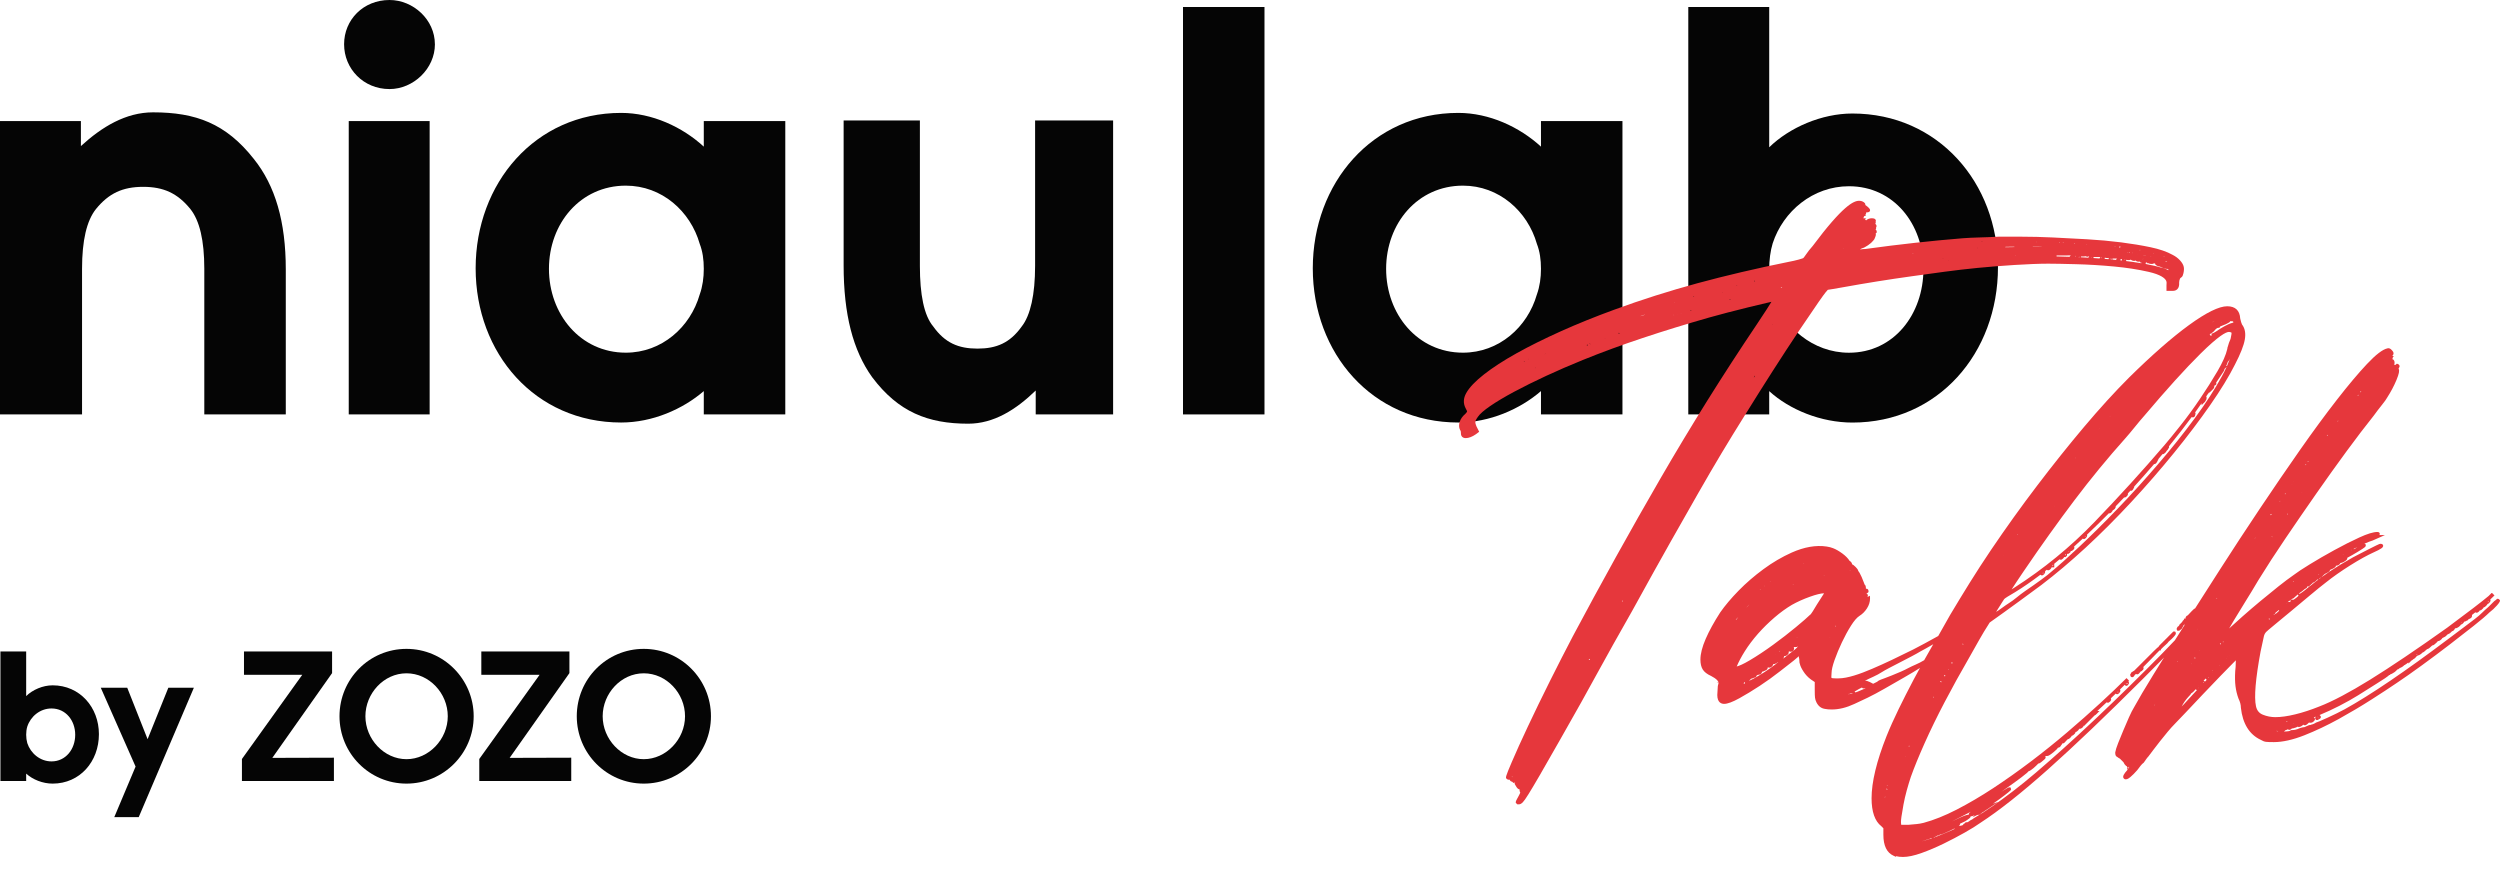
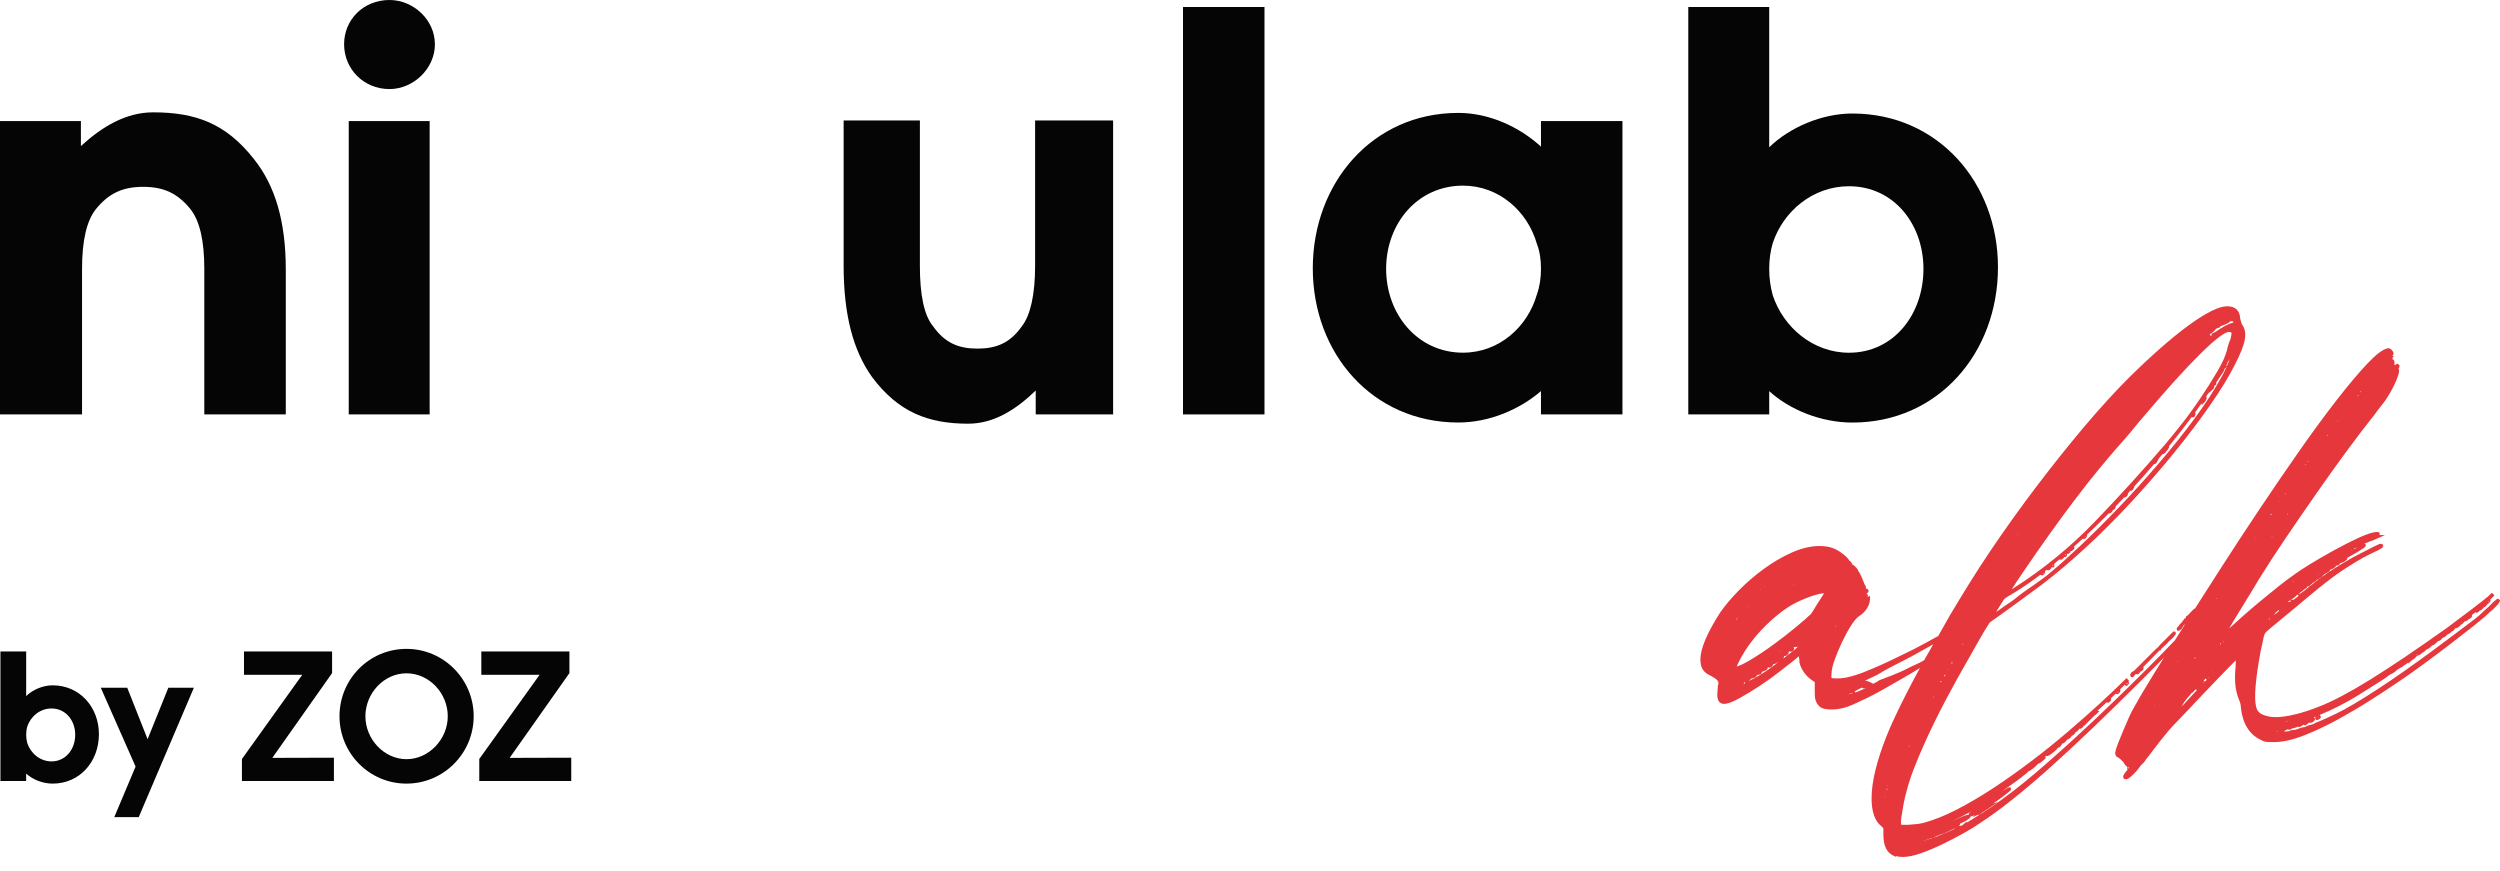
<svg xmlns="http://www.w3.org/2000/svg" width="155" height="54" viewBox="0 0 155 54" fill="none">
  <path d="M17.719 16.708V25.693H12.667V16.671C12.667 14.903 12.377 13.676 11.8 12.956C11.006 11.981 10.14 11.584 8.877 11.584C7.613 11.584 6.748 11.981 5.953 12.956C5.376 13.676 5.087 14.903 5.087 16.671V25.693H0V7.507H5.016V9.057C6.315 7.866 7.796 6.965 9.491 6.965C12.125 6.965 14.002 7.651 15.734 9.851C17.069 11.511 17.719 13.75 17.719 16.708Z" fill="#050505" />
  <path d="M26.965 2.742C26.965 4.258 25.629 5.522 24.151 5.522C22.527 5.522 21.334 4.26 21.334 2.742C21.334 1.225 22.526 0 24.149 0C25.628 0 26.963 1.227 26.963 2.742H26.965ZM26.638 25.693H21.622V7.507H26.638V25.693Z" fill="#050505" />
-   <path d="M48.688 7.505V25.691H43.635V24.248C42.336 25.367 40.459 26.196 38.511 26.196C33.17 26.196 29.49 21.901 29.49 16.634C29.49 11.367 33.172 7 38.511 7C40.423 7 42.301 7.865 43.635 9.092V7.505H48.688ZM43.383 18.258C43.563 17.753 43.635 17.211 43.635 16.669C43.635 16.093 43.563 15.588 43.383 15.119C42.806 13.097 41.038 11.51 38.8 11.51C35.986 11.51 34.035 13.854 34.035 16.668C34.035 19.482 35.986 21.866 38.8 21.866C41.037 21.866 42.806 20.278 43.383 18.256V18.258Z" fill="#050505" />
  <path d="M69.014 25.692H64.214V24.212C62.987 25.402 61.614 26.269 60.027 26.269C57.538 26.269 55.696 25.548 54.072 23.383C52.882 21.722 52.305 19.486 52.305 16.454V7.469H57.033V16.491C57.033 18.258 57.285 19.557 57.862 20.243C58.584 21.253 59.414 21.614 60.604 21.614C61.795 21.614 62.624 21.253 63.346 20.243C63.888 19.557 64.176 18.258 64.176 16.491V7.469H69.013V25.692H69.014Z" fill="#050505" />
  <path d="M78.398 25.694H73.346V0.434H78.398V25.694Z" fill="#050505" />
  <path d="M100.592 7.505V25.691H95.54V24.248C94.241 25.367 92.364 26.196 90.416 26.196C85.074 26.196 81.393 21.901 81.393 16.634C81.393 11.367 85.074 7 90.416 7C92.327 7 94.203 7.865 95.54 9.092V7.505H100.592ZM95.287 18.258C95.468 17.753 95.54 17.211 95.54 16.669C95.54 16.093 95.468 15.588 95.287 15.119C94.709 13.097 92.941 11.51 90.703 11.51C87.889 11.51 85.94 13.854 85.94 16.668C85.94 19.482 87.888 21.866 90.703 21.866C92.941 21.866 94.709 20.278 95.287 18.256V18.258Z" fill="#050505" />
  <path d="M123.874 16.564C123.874 21.904 120.156 26.199 114.851 26.199C112.903 26.199 110.955 25.404 109.691 24.25V25.694H104.674V0.434H109.691V9.131C110.953 7.904 112.939 7.038 114.851 7.038C120.156 7.038 123.874 11.333 123.874 16.564ZM119.254 16.672C119.254 13.894 117.415 11.547 114.635 11.547C112.398 11.547 110.557 13.099 109.907 15.085C109.763 15.554 109.691 16.131 109.691 16.672C109.691 17.25 109.763 17.755 109.907 18.295C110.557 20.28 112.396 21.869 114.635 21.869C117.415 21.869 119.254 19.488 119.254 16.672Z" fill="#050505" />
-   <path d="M108.203 25.711C108.751 24.826 109.323 23.917 109.904 23.009C110.483 22.104 111.029 21.27 111.524 20.53C112.015 19.799 112.437 19.179 112.779 18.687C113.179 18.112 113.3 17.99 113.325 17.968C113.36 17.964 113.438 17.953 113.632 17.92C113.823 17.888 114.035 17.852 114.27 17.809C115.654 17.558 117.091 17.327 118.543 17.126C119.981 16.926 121.196 16.749 122.603 16.611C124.003 16.475 125.873 16.348 126.987 16.348C127.357 16.348 127.923 16.359 128.717 16.38C129.483 16.4 130.274 16.449 131.063 16.522C131.848 16.595 132.572 16.708 133.211 16.854C133.972 17.028 134.223 17.249 134.3 17.402C134.332 17.466 134.339 17.563 134.322 17.69V18.034H134.714C134.836 18.034 134.933 17.996 135.002 17.921C135.086 17.83 135.12 17.694 135.107 17.514C135.107 17.443 135.125 17.36 135.163 17.267C135.171 17.244 135.263 17.181 135.263 17.181C135.313 17.142 135.347 17.066 135.375 16.933C135.41 16.769 135.415 16.638 135.391 16.541C135.365 16.415 135.289 16.283 135.158 16.14C135.033 16.005 134.878 15.889 134.703 15.801C134.356 15.606 133.896 15.447 133.337 15.329C132.782 15.212 132.163 15.11 131.5 15.025C130.834 14.941 130.125 14.877 129.393 14.834C128.649 14.791 127.936 14.754 127.277 14.723C126.601 14.691 125.957 14.675 125.364 14.675H123.9C123.062 14.724 122.307 14.72 121.682 14.772C119.805 14.924 117.773 15.144 115.642 15.439C115.555 15.439 115.477 15.445 115.409 15.456C115.378 15.461 115.348 15.465 115.317 15.467C115.371 15.431 115.417 15.405 115.452 15.394C115.548 15.37 115.669 15.307 115.821 15.204C115.968 15.102 116.072 15.008 116.143 14.916C116.196 14.862 116.23 14.805 116.246 14.744C116.254 14.71 116.268 14.675 116.285 14.639L116.293 14.617C116.308 14.561 116.308 14.512 116.293 14.47C116.304 14.463 116.316 14.455 116.327 14.444L116.359 14.413V14.369C116.359 14.32 116.338 14.267 116.287 14.233C116.298 14.22 116.307 14.206 116.313 14.188C116.323 14.161 116.321 14.135 116.314 14.112C116.324 14.098 116.331 14.084 116.337 14.068C116.357 14.009 116.346 13.932 116.266 13.878C116.29 13.851 116.295 13.82 116.295 13.796V13.751L116.286 13.742C116.286 13.742 116.291 13.732 116.293 13.728C116.313 13.682 116.302 13.632 116.263 13.593C116.22 13.552 116.154 13.531 116.062 13.531C115.918 13.531 115.794 13.576 115.694 13.665C115.676 13.635 115.65 13.609 115.625 13.59L115.713 13.531H115.531C115.531 13.531 115.525 13.527 115.521 13.526C115.552 13.495 115.565 13.453 115.567 13.414L115.7 13.347L115.654 13.302L115.658 13.298C115.709 13.247 115.709 13.201 115.7 13.17H115.71C115.768 13.17 115.944 13.17 115.944 13.032C115.944 12.971 115.907 12.92 115.781 12.809C115.732 12.766 115.688 12.733 115.649 12.711C115.65 12.704 115.652 12.698 115.652 12.693C115.658 12.605 115.575 12.549 115.547 12.531C115.465 12.477 115.371 12.449 115.265 12.449C114.928 12.449 114.262 12.741 112.387 15.251C112.215 15.444 112.074 15.624 111.965 15.788C111.893 15.895 111.853 15.948 111.832 15.973H111.828L111.796 16.004C111.788 16.007 111.743 16.032 111.515 16.095C111.33 16.146 111.119 16.194 110.887 16.237C108.899 16.639 107.002 17.083 105.251 17.558C103.499 18.034 101.763 18.585 100.092 19.198C98.927 19.622 97.812 20.073 96.777 20.537C95.741 21.003 94.812 21.464 94.018 21.908C93.22 22.354 92.547 22.791 92.018 23.204C91.48 23.624 91.106 24.014 90.909 24.364C90.721 24.694 90.709 25.017 90.878 25.331C90.955 25.459 90.959 25.506 90.959 25.512C90.959 25.514 90.95 25.559 90.837 25.672C90.674 25.811 90.561 25.972 90.503 26.148C90.441 26.333 90.448 26.505 90.525 26.659L90.544 26.686C90.544 26.686 90.577 26.724 90.577 26.865C90.577 27.052 90.688 27.163 90.875 27.163C91.061 27.163 91.278 27.081 91.511 26.919L91.709 26.77L91.544 26.442C91.475 26.279 91.466 26.192 91.472 26.146C91.477 26.109 91.503 26.02 91.63 25.843C91.749 25.665 92.007 25.439 92.396 25.172C92.795 24.899 93.294 24.601 93.88 24.288C94.466 23.974 95.133 23.643 95.863 23.304C96.596 22.964 97.359 22.634 98.131 22.321C99.273 21.856 100.522 21.397 101.846 20.956C103.17 20.515 104.56 20.088 105.975 19.685C106.279 19.599 106.653 19.497 107.086 19.384C107.535 19.267 107.978 19.155 108.404 19.051C108.838 18.945 109.213 18.856 109.532 18.781C109.661 18.751 109.757 18.729 109.828 18.713C109.714 18.906 109.459 19.306 108.911 20.128C106.819 23.235 104.817 26.436 102.961 29.642C101.1 32.855 99.271 36.153 97.52 39.441C97.069 40.301 96.592 41.233 96.104 42.21C95.606 43.206 95.147 44.154 94.736 45.027C94.324 45.901 93.987 46.646 93.733 47.241C93.323 48.197 93.342 48.217 93.406 48.28C93.458 48.333 93.51 48.344 93.545 48.344L93.602 48.341C93.617 48.398 93.662 48.455 93.756 48.467L93.829 48.541L93.883 48.533C93.902 48.53 93.918 48.528 93.941 48.507L93.9 48.591L94.028 48.803C94.084 48.888 94.147 48.935 94.217 48.945C94.205 49.036 94.227 49.096 94.257 49.135C94.246 49.174 94.217 49.244 94.149 49.364C94.107 49.446 94.072 49.513 94.041 49.565C93.998 49.638 93.978 49.688 93.978 49.73V49.774L94.072 49.868H94.179C94.252 49.868 94.327 49.828 94.413 49.742C94.483 49.672 94.598 49.51 94.762 49.246C94.918 48.997 95.148 48.611 95.464 48.067C95.78 47.521 96.202 46.783 96.72 45.872C97.208 45.02 97.647 44.242 98.024 43.566C98.399 42.893 98.732 42.29 99.043 41.72C99.37 41.121 99.7 40.522 100.028 39.94C100.367 39.336 100.76 38.642 101.205 37.857C102.141 36.155 102.938 34.722 103.574 33.596C104.221 32.452 104.799 31.434 105.308 30.544C105.813 29.661 106.293 28.837 106.737 28.097C107.185 27.351 107.676 26.549 108.2 25.713L108.203 25.711ZM134.248 16.19C134.248 16.19 134.271 16.183 134.337 16.212C134.343 16.215 134.349 16.217 134.354 16.221C134.354 16.227 134.356 16.235 134.359 16.245C134.322 16.231 134.283 16.215 134.242 16.198L134.248 16.192V16.19ZM134.16 15.906L134.173 15.893L134.189 15.916L134.156 15.932C134.156 15.932 134.153 15.931 134.151 15.929C134.153 15.922 134.155 15.914 134.16 15.906ZM133.549 15.646C133.549 15.646 133.559 15.656 133.562 15.661L133.549 15.648C133.549 15.648 133.549 15.648 133.549 15.646ZM133.538 15.689V15.726C133.538 15.726 133.531 15.724 133.527 15.723H133.518C133.527 15.711 133.533 15.699 133.538 15.688V15.689ZM133.335 15.902C133.335 15.902 133.34 15.896 133.361 15.906C133.367 15.91 133.374 15.912 133.382 15.916C133.366 15.914 133.35 15.91 133.332 15.907C133.332 15.906 133.334 15.905 133.334 15.904L133.335 15.902ZM133.116 16.266C133.116 16.266 133.126 16.275 133.13 16.278L133.091 16.317H133.196C133.21 16.325 133.223 16.331 133.237 16.338L133.263 16.348C133.41 16.377 133.493 16.371 133.545 16.325C133.566 16.329 133.589 16.336 133.617 16.342C133.615 16.416 133.688 16.453 133.778 16.498L133.8 16.509H133.824C133.84 16.509 133.91 16.517 134.127 16.625L134.149 16.632C134.282 16.665 134.361 16.686 134.411 16.673C134.422 16.701 134.442 16.727 134.465 16.754C134.358 16.706 134.234 16.661 134.095 16.619C133.798 16.526 133.44 16.442 133.028 16.365C133.035 16.342 133.04 16.315 133.041 16.284C133.072 16.282 133.096 16.276 133.117 16.267L133.116 16.266ZM132.885 15.813C132.936 15.818 132.988 15.828 133.039 15.841C133.039 15.844 133.039 15.846 133.039 15.849C132.986 15.838 132.934 15.828 132.882 15.818C132.882 15.817 132.884 15.816 132.885 15.815V15.813ZM132.852 16.065C132.856 16.056 132.862 16.05 132.868 16.044C132.871 16.044 132.872 16.047 132.874 16.047C132.873 16.055 132.873 16.062 132.868 16.071H132.86C132.86 16.071 132.855 16.067 132.852 16.066C132.852 16.066 132.852 16.066 132.852 16.065ZM132.677 15.479C132.677 15.479 132.678 15.479 132.679 15.479C132.682 15.479 132.683 15.479 132.684 15.479C132.689 15.488 132.694 15.498 132.695 15.508C132.696 15.517 132.696 15.524 132.695 15.532L132.677 15.478V15.541H132.674C132.671 15.532 132.666 15.522 132.666 15.511C132.666 15.5 132.671 15.489 132.674 15.48L132.677 15.479ZM132.529 15.757C132.523 15.757 132.516 15.756 132.51 15.755C132.51 15.755 132.51 15.754 132.51 15.752C132.516 15.754 132.523 15.756 132.53 15.757H132.529ZM132.235 15.674C132.233 15.684 132.228 15.693 132.223 15.701C132.218 15.693 132.214 15.682 132.213 15.669C132.22 15.671 132.228 15.673 132.235 15.674ZM131.992 15.668C131.992 15.668 131.996 15.657 131.998 15.649H132.026C132.026 15.662 132.029 15.674 132.033 15.685C132.018 15.683 132.002 15.681 131.987 15.678C131.99 15.674 131.991 15.671 131.992 15.667V15.668ZM131.951 15.385L131.918 15.352L131.952 15.386L131.951 15.385ZM131.885 15.649H131.914C131.913 15.655 131.911 15.661 131.907 15.666C131.9 15.666 131.892 15.663 131.885 15.662V15.648V15.649ZM131.831 16.106C131.869 16.118 131.917 16.127 131.98 16.127C132.028 16.127 132.068 16.117 132.103 16.099C132.129 16.118 132.161 16.134 132.188 16.148L132.201 16.154C132.235 16.166 132.33 16.197 132.406 16.153C132.408 16.155 132.411 16.157 132.413 16.16C132.485 16.233 132.603 16.232 132.662 16.218L132.7 16.249V16.287H132.777L132.774 16.292C132.771 16.299 132.766 16.309 132.761 16.32C132.583 16.29 132.396 16.261 132.2 16.234C132.076 16.217 131.948 16.201 131.818 16.186C131.824 16.165 131.829 16.139 131.83 16.109L131.831 16.106ZM131.725 16.094C131.733 16.094 131.74 16.094 131.747 16.094C131.754 16.101 131.761 16.109 131.764 16.116H131.725V16.095V16.094ZM131.556 16.062V16.115C131.556 16.128 131.556 16.142 131.558 16.153C131.529 16.149 131.498 16.146 131.468 16.143C131.475 16.12 131.481 16.094 131.482 16.062H131.556ZM131.412 15.273C131.42 15.277 131.428 15.28 131.439 15.288C131.452 15.288 131.463 15.289 131.471 15.291C131.469 15.307 131.462 15.33 131.44 15.349C131.439 15.35 131.436 15.35 131.435 15.351C131.421 15.351 131.41 15.349 131.401 15.346C131.398 15.338 131.396 15.329 131.396 15.319C131.396 15.301 131.402 15.285 131.412 15.273ZM131.137 15.288L131.151 15.313C131.151 15.313 131.148 15.315 131.147 15.316L131.115 15.3C131.115 15.3 131.11 15.291 131.11 15.288H131.137ZM130.974 16.031H131.185C131.199 16.031 131.224 16.031 131.251 16.026L131.217 16.067C131.208 16.084 131.202 16.1 131.198 16.115C131.124 16.108 131.048 16.1 130.973 16.093V16.031H130.974ZM130.866 16.026C130.873 16.026 130.88 16.027 130.886 16.028C130.886 16.028 130.887 16.029 130.888 16.029C130.91 16.047 130.923 16.068 130.927 16.088C130.907 16.085 130.886 16.084 130.865 16.082V16.024L130.866 16.026ZM130.804 16.011C130.813 16.015 130.823 16.017 130.832 16.02H130.803L130.797 16.014C130.797 16.014 130.802 16.012 130.804 16.011ZM130.496 15.976C130.561 15.999 130.638 15.999 130.676 15.999C130.702 15.999 130.725 15.996 130.747 15.99C130.738 16.009 130.732 16.031 130.73 16.059C130.729 16.062 130.727 16.066 130.726 16.07C130.647 16.062 130.568 16.056 130.487 16.049C130.493 16.031 130.497 16.009 130.497 15.987C130.497 15.983 130.497 15.979 130.497 15.975L130.496 15.976ZM130.376 16.033C130.376 16.033 130.379 16.039 130.379 16.042C130.374 16.042 130.37 16.042 130.365 16.042C130.369 16.039 130.372 16.037 130.375 16.033H130.376ZM130.293 15.966C130.303 15.966 130.314 15.967 130.324 15.972C130.315 15.983 130.308 15.996 130.299 16.011C130.288 15.999 130.283 15.988 130.283 15.988C130.283 15.981 130.288 15.972 130.293 15.966ZM130.22 15.935C130.215 15.943 130.211 15.95 130.208 15.957C130.194 15.972 130.178 15.995 130.171 16.026C130.049 16.017 129.925 16.007 129.798 15.999V15.955C129.798 15.948 129.798 15.94 129.798 15.934H130.221L130.22 15.935ZM129.681 15.965C129.681 15.965 129.683 15.97 129.684 15.973C129.687 15.979 129.688 15.987 129.689 15.993C129.678 15.993 129.667 15.992 129.655 15.99L129.681 15.965ZM129.397 15.161C129.397 15.161 129.397 15.165 129.398 15.166C129.39 15.172 129.384 15.174 129.377 15.175C129.373 15.171 129.37 15.167 129.367 15.161H129.397ZM129.372 15.129L129.361 15.14C129.361 15.14 129.361 15.133 129.361 15.129H129.372ZM129.031 15.9C129.056 15.902 129.086 15.902 129.117 15.902C129.211 15.902 129.278 15.898 129.327 15.885C129.332 15.889 129.336 15.893 129.34 15.896C129.399 15.939 129.464 15.915 129.514 15.884C129.517 15.887 129.522 15.89 129.526 15.893C129.519 15.904 129.512 15.915 129.505 15.927C129.492 15.945 129.483 15.962 129.48 15.978C129.466 15.978 129.454 15.977 129.44 15.976C129.298 15.967 129.154 15.96 129.007 15.951C129.017 15.937 129.026 15.918 129.029 15.899L129.031 15.9ZM128.876 15.944L128.895 15.925H128.938C128.938 15.933 128.932 15.942 128.926 15.95C128.909 15.95 128.89 15.949 128.873 15.948L128.876 15.945V15.944ZM128.848 15.939L128.854 15.945C128.854 15.945 128.853 15.945 128.851 15.945C128.85 15.944 128.849 15.943 128.848 15.942C128.848 15.942 128.848 15.942 128.848 15.94V15.939ZM128.655 15.91C128.65 15.895 128.648 15.881 128.651 15.866C128.663 15.868 128.679 15.87 128.694 15.871L128.655 15.91ZM128.609 15.097H128.651C128.651 15.107 128.641 15.119 128.632 15.128C128.623 15.128 128.616 15.126 128.609 15.124V15.096V15.097ZM127.905 15.002C127.905 15.002 127.907 15.002 127.908 15.002H127.923C127.923 15.002 127.924 15.002 127.925 15.004C127.928 15.012 127.93 15.022 127.929 15.034H127.897C127.897 15.022 127.901 15.012 127.905 15.002ZM127.681 15.002C127.681 15.002 127.684 15.002 127.686 15.002H127.702C127.706 15.011 127.708 15.021 127.707 15.034H127.675C127.675 15.022 127.678 15.011 127.681 15.002ZM127.507 15.86V15.839H128.036C128.188 15.839 128.302 15.838 128.389 15.834L128.343 15.881C128.328 15.895 128.319 15.909 128.312 15.922C128.049 15.912 127.778 15.905 127.503 15.898C127.506 15.885 127.507 15.873 127.507 15.86ZM127.078 15.029C127.078 15.029 127.078 15.029 127.076 15.029C127.076 15.029 127.076 15.029 127.076 15.027L127.079 15.029H127.078ZM126.253 14.971C126.253 14.971 126.256 14.971 126.257 14.971C126.259 14.984 126.259 15 126.256 15.016C126.254 15.021 126.252 15.024 126.251 15.029C126.248 15.021 126.247 15.012 126.247 15.002C126.247 14.99 126.251 14.982 126.256 14.972L126.253 14.971ZM126.034 15.299H126.384C126.465 15.299 126.525 15.3 126.567 15.301C126.567 15.305 126.569 15.309 126.57 15.312C126.412 15.31 126.276 15.309 126.162 15.309C126.119 15.309 126.077 15.309 126.035 15.309V15.299H126.034ZM124.97 15.844C124.97 15.844 124.967 15.844 124.967 15.845C124.959 15.849 124.952 15.854 124.943 15.859C124.941 15.854 124.938 15.849 124.934 15.844C124.945 15.844 124.958 15.844 124.97 15.844ZM124.343 15.302C124.415 15.3 124.5 15.299 124.603 15.299H124.889V15.318C124.703 15.321 124.515 15.324 124.327 15.329C124.333 15.321 124.339 15.312 124.344 15.302H124.343ZM122.863 14.973C122.88 14.976 122.895 14.979 122.901 14.985C122.902 14.986 122.905 14.988 122.906 14.989L122.897 14.997L122.857 14.983C122.857 14.983 122.861 14.977 122.863 14.973ZM122.605 15.368C122.605 15.368 122.614 15.368 122.619 15.367V15.383C122.619 15.383 122.608 15.383 122.603 15.383L122.606 15.368H122.605ZM120.798 16.132C120.798 16.132 120.799 16.132 120.801 16.132C120.801 16.136 120.803 16.139 120.803 16.144C120.804 16.153 120.804 16.16 120.803 16.167L120.796 16.144C120.796 16.144 120.796 16.136 120.797 16.131L120.798 16.132ZM120.475 16.033C120.475 16.033 120.475 16.039 120.475 16.043C120.472 16.043 120.471 16.045 120.469 16.047C120.463 16.043 120.457 16.038 120.45 16.035C120.458 16.035 120.466 16.034 120.474 16.034L120.475 16.033ZM118.574 15.701H118.64C118.64 15.701 118.64 15.705 118.64 15.706C118.617 15.709 118.594 15.712 118.571 15.715C118.571 15.71 118.572 15.706 118.573 15.701H118.574ZM114.299 15.4L114.277 15.435C114.276 15.434 114.274 15.432 114.273 15.429C114.281 15.421 114.288 15.411 114.298 15.4H114.299ZM94.534 22.388L94.474 22.421C94.481 22.394 94.5 22.38 94.535 22.38C94.535 22.38 94.535 22.38 94.537 22.38C94.539 22.381 94.541 22.383 94.544 22.385L94.535 22.39L94.534 22.388ZM94.751 22.27C94.751 22.27 94.749 22.261 94.749 22.258C94.759 22.255 94.77 22.253 94.783 22.253L94.751 22.27ZM94.916 22.92V22.96V22.919V22.92ZM95.166 22.825C95.166 22.825 95.164 22.82 95.164 22.818L95.171 22.825H95.166ZM95.199 22.825L95.195 22.793H95.205L95.207 22.825H95.199ZM95.711 21.989L95.848 21.921C95.848 21.921 95.854 21.921 95.856 21.921C95.808 21.943 95.76 21.966 95.711 21.988V21.989ZM98.413 21.426C98.405 21.426 98.399 21.426 98.394 21.425C98.389 21.416 98.384 21.408 98.382 21.397C98.382 21.397 98.382 21.397 98.382 21.395C98.382 21.387 98.388 21.382 98.396 21.376L98.412 21.426H98.413ZM98.414 21.425L98.411 21.37C98.418 21.367 98.425 21.366 98.435 21.365V21.375L98.45 21.39L98.413 21.426L98.414 21.425ZM98.553 21.288L98.55 21.284C98.55 21.284 98.552 21.281 98.553 21.279C98.555 21.278 98.557 21.277 98.558 21.275C98.566 21.272 98.575 21.277 98.586 21.284L98.567 21.304C98.567 21.304 98.558 21.293 98.553 21.288ZM98.58 21.326L98.605 21.323C98.605 21.323 98.607 21.328 98.607 21.331H98.582L98.579 21.327L98.58 21.326ZM98.605 21.362L98.618 21.349C98.618 21.349 98.622 21.354 98.623 21.356C98.618 21.36 98.612 21.362 98.605 21.362ZM99.5 20.984L99.527 21.011C99.513 21.011 99.505 21.001 99.5 20.984ZM104.244 19.433L104.233 19.422C104.233 19.422 104.238 19.422 104.241 19.423C104.241 19.427 104.244 19.429 104.244 19.433ZM100.386 20.694C100.364 20.694 100.354 20.683 100.354 20.662C100.354 20.644 100.364 20.635 100.378 20.633C100.383 20.654 100.393 20.672 100.406 20.688C100.402 20.692 100.395 20.695 100.386 20.695V20.694ZM100.864 20.455C100.864 20.455 100.864 20.445 100.864 20.44V20.455ZM101.863 19.559C101.774 19.589 101.721 19.597 101.695 19.6C101.788 19.567 101.884 19.535 101.979 19.505L101.982 19.512C101.96 19.523 101.923 19.54 101.863 19.559ZM103.724 19.55C103.724 19.529 103.735 19.518 103.756 19.518L103.724 19.55ZM103.794 19.577L103.797 19.572C103.797 19.572 103.799 19.573 103.8 19.574C103.797 19.574 103.795 19.575 103.794 19.577ZM103.834 18.746C103.834 18.746 103.834 18.735 103.833 18.729C103.835 18.729 103.838 18.726 103.841 18.726C103.844 18.731 103.847 18.736 103.85 18.742C103.845 18.744 103.84 18.745 103.835 18.747L103.834 18.746ZM103.979 19.489V19.467C103.979 19.467 103.979 19.468 103.979 19.469C103.983 19.48 103.983 19.491 103.983 19.502C103.982 19.497 103.979 19.492 103.979 19.488V19.489ZM104.244 19.441C104.233 19.45 104.22 19.455 104.201 19.455C104.201 19.455 104.2 19.455 104.199 19.455H104.201V19.423V19.453L104.244 19.44C104.244 19.44 104.244 19.44 104.244 19.441ZM104.839 19.262C104.833 19.262 104.826 19.262 104.817 19.262L104.815 19.23H104.868L104.839 19.259V19.262ZM105.028 18.389V18.373L105.01 18.395C104.997 18.398 104.982 18.403 104.969 18.407H104.965H104.967C104.967 18.407 104.965 18.407 104.964 18.407C104.964 18.407 104.964 18.406 104.964 18.404C104.984 18.384 105.006 18.373 105.027 18.373C105.032 18.378 105.034 18.381 105.037 18.386C105.033 18.386 105.029 18.389 105.027 18.389H105.028ZM105.093 19.168H105.109C105.104 19.168 105.099 19.168 105.093 19.168ZM106.809 18.153H106.804L106.795 18.135C106.799 18.135 106.804 18.132 106.809 18.132V18.154V18.153ZM107.254 18.595L107.235 18.575L107.231 18.563H107.278C107.279 18.573 107.279 18.582 107.284 18.592C107.275 18.592 107.265 18.593 107.254 18.593V18.595ZM107.631 17.712C107.631 17.712 107.634 17.708 107.636 17.705L107.641 17.71C107.641 17.71 107.635 17.71 107.631 17.712ZM107.664 17.683C107.676 17.677 107.687 17.672 107.7 17.672C107.705 17.672 107.708 17.674 107.709 17.676L107.666 17.699V17.683H107.664ZM108.75 17.446C108.75 17.427 108.755 17.413 108.765 17.403L108.796 17.435C108.78 17.438 108.765 17.442 108.75 17.446ZM108.813 17.451V17.43C108.811 17.43 108.807 17.431 108.805 17.432L108.784 17.391C108.795 17.398 108.805 17.408 108.812 17.421C108.813 17.424 108.815 17.426 108.816 17.428C108.816 17.428 108.813 17.428 108.812 17.428V17.448L108.813 17.451ZM110.404 17.801H110.498C110.498 17.801 110.498 17.801 110.498 17.802C110.498 17.81 110.498 17.819 110.498 17.826C110.498 17.826 110.498 17.826 110.497 17.826V17.799L110.464 17.831C110.45 17.831 110.441 17.831 110.431 17.83L110.402 17.801H110.404ZM110.403 17.808V17.811C110.403 17.811 110.403 17.809 110.403 17.808ZM109.928 20.118L109.926 20.122C109.92 20.133 109.915 20.143 109.91 20.15C109.906 20.149 109.903 20.149 109.9 20.146L109.928 20.118ZM108.749 23.365H108.78L108.751 23.336C108.755 23.314 108.765 23.302 108.78 23.302C108.801 23.302 108.801 23.313 108.78 23.334V23.365C108.761 23.385 108.749 23.395 108.743 23.396C108.743 23.396 108.741 23.396 108.74 23.396C108.737 23.393 108.74 23.385 108.749 23.365ZM93.762 48.185C93.762 48.185 93.756 48.174 93.751 48.169H93.771C93.767 48.176 93.764 48.179 93.762 48.185ZM93.731 48.15C93.731 48.15 93.727 48.146 93.724 48.144C93.728 48.141 93.733 48.139 93.738 48.139C93.741 48.139 93.744 48.139 93.747 48.139C93.757 48.141 93.763 48.147 93.771 48.152C93.771 48.157 93.772 48.162 93.772 48.168L93.731 48.147V48.15ZM98.55 40.919C98.543 40.919 98.535 40.916 98.527 40.914C98.519 40.911 98.516 40.906 98.51 40.904C98.51 40.898 98.51 40.894 98.51 40.887C98.51 40.876 98.512 40.866 98.518 40.855H98.544C98.555 40.858 98.561 40.862 98.569 40.867C98.562 40.888 98.556 40.905 98.55 40.919ZM100.61 37.287L100.603 37.293C100.591 37.287 100.575 37.279 100.559 37.269C100.563 37.258 100.567 37.248 100.577 37.237C100.583 37.24 100.588 37.242 100.593 37.247C100.599 37.253 100.608 37.257 100.617 37.259C100.616 37.269 100.615 37.28 100.611 37.287H100.61Z" fill="#E6373C" />
  <path d="M133.74 40.481C133.817 40.399 133.86 40.355 133.884 40.332C133.888 40.328 133.891 40.326 133.895 40.324H133.975V40.26L134.135 40.102C134.174 40.061 134.225 40.016 134.286 39.965C134.352 39.91 134.41 39.848 134.457 39.781C134.582 39.676 134.689 39.575 134.776 39.477C134.874 39.366 134.928 39.299 134.894 39.222L134.86 39.156H134.746L133.952 39.95C133.89 40.013 133.84 40.063 133.824 40.113C133.799 40.124 133.769 40.145 133.731 40.181C133.685 40.221 133.619 40.283 133.523 40.38L132.314 41.589C132.282 41.597 132.254 41.618 132.229 41.642C132.17 41.657 132.129 41.698 132.114 41.757L132.076 41.795V41.839C132.076 41.911 132.102 41.958 132.153 41.979C132.16 41.983 132.176 41.987 132.197 41.987C132.223 41.987 132.257 41.979 132.29 41.946C132.316 41.919 132.341 41.884 132.365 41.839C132.376 41.828 132.386 41.818 132.395 41.808C132.414 41.807 132.434 41.801 132.451 41.791C132.459 41.796 132.467 41.8 132.475 41.802C132.567 41.833 132.634 41.745 132.681 41.68L132.715 41.635C132.769 41.626 132.817 41.579 132.862 41.532L132.881 41.504C132.918 41.431 132.901 41.384 132.881 41.356C132.968 41.268 133.076 41.158 133.212 41.023C133.422 40.812 133.6 40.63 133.739 40.48L133.74 40.481ZM132.597 41.68V41.652C132.597 41.652 132.598 41.65 132.599 41.65C132.606 41.662 132.608 41.673 132.608 41.68H132.597Z" fill="#E6373C" />
  <path d="M154.971 37.195C154.952 37.153 154.909 37.127 154.861 37.127H154.817L154.786 37.159C154.748 37.197 154.7 37.234 154.643 37.272L154.283 37.63C154.133 37.758 153.998 37.882 153.879 38C153.767 38.113 153.621 38.238 153.445 38.372C153.265 38.51 153.049 38.674 152.794 38.865L151.776 39.629C150.489 40.599 149.287 41.465 148.204 42.201C147.122 42.937 146.166 43.535 145.367 43.976C145.053 44.145 144.697 44.32 144.307 44.498C143.828 44.718 143.663 44.78 143.61 44.794L143.582 44.802L143.562 44.82C143.562 44.82 143.54 44.84 143.451 44.878C143.369 44.913 143.346 44.917 143.35 44.917H143.325L143.304 44.928C143.265 44.947 143.245 44.948 143.239 44.948C143.19 44.948 143.136 44.963 143.082 44.991C143.044 45.009 143.011 45.024 142.984 45.034C142.952 45.045 142.923 45.059 142.897 45.078C142.808 45.083 142.706 45.106 142.586 45.146L142.573 45.151C142.418 45.228 142.252 45.267 142.08 45.267H142.036L142.006 45.297C142.006 45.297 141.968 45.333 141.787 45.346C141.724 45.351 141.663 45.355 141.604 45.357C141.619 45.346 141.634 45.335 141.647 45.322L141.692 45.277C141.753 45.261 141.802 45.24 141.841 45.216C141.885 45.247 141.926 45.252 141.957 45.25C142.006 45.245 142.05 45.219 142.087 45.172C142.111 45.162 142.124 45.161 142.13 45.161C142.173 45.161 142.218 45.15 142.268 45.128C142.323 45.122 142.384 45.097 142.452 45.052C142.456 45.055 142.459 45.056 142.462 45.058C142.546 45.103 142.647 45.05 142.745 44.984L142.761 44.97C142.775 44.956 142.789 44.942 142.802 44.926C142.819 44.946 142.839 44.956 142.849 44.959C142.934 44.995 143.018 44.935 143.143 44.811C143.147 44.806 143.151 44.801 143.156 44.797C143.193 44.811 143.234 44.811 143.258 44.811C143.33 44.811 143.397 44.779 143.461 44.715C143.487 44.69 143.552 44.624 143.519 44.543C143.515 44.53 143.496 44.496 143.452 44.479C143.494 44.463 143.537 44.447 143.578 44.43C143.555 44.465 143.508 44.548 143.573 44.612C143.639 44.678 143.723 44.628 143.757 44.604C143.826 44.57 143.913 44.523 143.891 44.43C143.889 44.42 143.879 44.389 143.849 44.365C143.837 44.349 143.823 44.34 143.812 44.332C144.233 44.157 144.645 43.965 145.039 43.763C145.476 43.538 145.869 43.318 146.209 43.105C146.569 42.872 146.959 42.627 147.368 42.375C147.788 42.117 148.036 41.947 148.136 41.85H148.168L148.222 41.796C148.272 41.794 148.33 41.755 148.401 41.709C148.451 41.683 148.495 41.651 148.534 41.612L148.613 41.533C148.622 41.524 148.637 41.51 148.649 41.492L148.666 41.511L148.782 41.424C148.895 41.378 148.976 41.331 149.027 41.279L149.048 41.251C149.048 41.251 149.049 41.249 149.05 41.248C149.089 41.243 149.122 41.216 149.143 41.196C149.188 41.172 149.223 41.148 149.25 41.121C149.257 41.113 149.276 41.097 149.318 41.077L149.323 41.074V41.143L149.516 40.95C149.551 40.937 149.589 40.91 149.633 40.866C149.634 40.864 149.637 40.862 149.638 40.861C149.676 40.851 149.705 40.825 149.728 40.802L149.792 40.739V40.724L149.93 40.62L149.952 40.642L149.971 40.623L150.019 40.599C150.071 40.573 150.124 40.534 150.174 40.483L150.198 40.458C150.242 40.449 150.281 40.417 150.308 40.396C150.359 40.356 150.405 40.314 150.447 40.273C150.463 40.264 150.481 40.253 150.497 40.239C150.549 40.235 150.594 40.197 150.626 40.173C150.683 40.128 150.732 40.083 150.777 40.037C150.782 40.033 150.79 40.025 150.798 40.016C150.858 40.018 150.909 39.977 150.944 39.95C151.002 39.903 151.052 39.859 151.096 39.814C151.108 39.802 151.131 39.779 151.146 39.75H151.148C151.221 39.75 151.296 39.709 151.382 39.623L151.428 39.559L151.589 39.477C151.632 39.448 151.675 39.417 151.702 39.379C151.718 39.368 151.731 39.354 151.742 39.339L151.895 39.262L152.029 39.135C152.046 39.134 152.064 39.129 152.085 39.118C152.128 39.096 152.164 39.054 152.196 38.991L152.216 38.952C152.268 38.963 152.327 38.934 152.37 38.912C152.423 38.886 152.474 38.848 152.525 38.796C152.551 38.77 152.566 38.747 152.573 38.725C152.634 38.719 152.686 38.668 152.717 38.636C152.734 38.619 152.769 38.583 152.778 38.539H152.825L152.911 38.497L152.94 38.476H152.972L153.073 38.375C153.138 38.374 153.193 38.319 153.226 38.286L153.244 38.267L153.252 38.243C153.26 38.222 153.276 38.172 153.263 38.127C153.332 38.074 153.401 38.019 153.471 37.962C153.483 37.974 153.496 37.98 153.502 37.982C153.589 38.017 153.663 37.943 153.704 37.903C153.713 37.893 153.733 37.873 153.745 37.845C153.813 37.855 153.871 37.799 153.926 37.743C153.944 37.725 153.976 37.693 153.99 37.655C154.049 37.651 154.099 37.602 154.149 37.551C154.181 37.52 154.215 37.486 154.227 37.444C154.293 37.436 154.343 37.368 154.382 37.317L154.392 37.3C154.422 37.237 154.415 37.194 154.398 37.167C154.487 37.084 154.573 37 154.658 36.916L154.509 36.767C154.509 36.767 154.515 36.767 154.519 36.767H154.508H154.476L154.293 36.951C153.89 37.29 153.025 37.952 151.724 38.918C149.83 40.266 148.221 41.35 146.943 42.142C145.671 42.93 144.614 43.488 143.796 43.803C143.272 44.013 142.769 44.178 142.3 44.291C141.834 44.406 141.419 44.463 141.069 44.463C140.808 44.463 140.548 44.412 140.298 44.312C140.066 44.219 139.926 44.047 139.87 43.783C139.747 43.227 139.843 42.086 140.156 40.394C140.259 39.9 140.331 39.572 140.363 39.443C140.389 39.335 140.438 39.247 140.509 39.175C140.552 39.132 140.678 39.02 141.042 38.721C141.338 38.477 141.679 38.196 142.061 37.878C142.442 37.56 142.829 37.237 143.222 36.909C143.61 36.583 143.946 36.311 144.222 36.1C144.64 35.766 145.141 35.414 145.707 35.057C146.274 34.7 146.773 34.424 147.187 34.237C147.381 34.152 147.531 34.074 147.633 34.005C147.68 33.974 147.78 33.907 147.751 33.808C147.739 33.765 147.7 33.715 147.59 33.715C147.558 33.715 147.517 33.722 147.319 33.821L146.874 34.044C146.703 34.13 146.528 34.22 146.347 34.315C146.168 34.41 146.015 34.49 145.883 34.556C145.354 34.852 144.876 35.142 144.461 35.418C144.284 35.536 144.103 35.663 143.917 35.799L144.07 35.646C144.121 35.595 144.171 35.561 144.22 35.545L144.233 35.539C144.368 35.472 144.461 35.418 144.462 35.335C144.505 35.32 144.555 35.298 144.615 35.268C144.755 35.198 144.828 35.147 144.833 35.068C144.887 35.084 144.95 35.052 144.995 35.029C145.028 35.013 145.077 34.978 145.103 34.907C145.164 34.903 145.238 34.884 145.321 34.834C145.464 34.748 145.532 34.693 145.532 34.615V34.584C145.72 34.485 145.937 34.36 146.181 34.213C146.678 33.911 146.678 33.888 146.678 33.82L146.675 33.753L146.621 33.722C146.612 33.716 146.601 33.713 146.591 33.71C146.807 33.614 146.981 33.547 147.111 33.509L147.868 33.173H147.52C147.541 33.148 147.552 33.115 147.544 33.075C147.535 33.041 147.506 32.982 147.4 32.982C147.148 32.982 146.78 33.094 146.274 33.326C145.791 33.547 145.269 33.81 144.725 34.109C144.178 34.409 143.668 34.704 143.21 34.986C142.744 35.272 142.409 35.494 142.219 35.641C141.943 35.831 141.62 36.074 141.259 36.361C140.907 36.642 140.531 36.946 140.144 37.269C139.76 37.589 139.384 37.91 139.029 38.225C138.743 38.477 138.468 38.725 138.206 38.965C138.31 38.787 138.411 38.618 138.507 38.454C138.71 38.113 138.945 37.728 139.206 37.311C139.471 36.888 139.744 36.438 140.017 35.974C140.524 35.151 141.096 34.27 141.717 33.355C142.326 32.456 142.962 31.532 143.608 30.606C144.246 29.692 144.877 28.81 145.483 27.984C146.093 27.154 146.659 26.411 147.169 25.774C147.337 25.541 147.508 25.318 147.675 25.11C147.851 24.892 147.958 24.74 148 24.657C148.235 24.293 148.43 23.924 148.582 23.558C148.738 23.177 148.779 22.976 148.717 22.873V22.828C148.755 22.786 148.793 22.726 148.765 22.659C148.761 22.649 148.749 22.626 148.724 22.608C148.709 22.585 148.689 22.575 148.677 22.57L148.601 22.548L148.551 22.598C148.551 22.598 148.54 22.61 148.537 22.616C148.507 22.612 148.471 22.616 148.439 22.627C148.46 22.558 148.463 22.523 148.463 22.498C148.463 22.312 148.368 22.273 148.316 22.266C148.328 22.249 148.335 22.238 148.34 22.228C148.355 22.199 148.358 22.168 148.356 22.14L148.423 22.073H148.341C148.338 22.063 148.334 22.056 148.332 22.049C148.377 22.011 148.393 21.97 148.398 21.938C148.413 21.839 148.341 21.76 148.311 21.728C148.196 21.579 148.083 21.577 148.016 21.599C147.717 21.668 147.303 21.984 146.754 22.567C146.225 23.128 145.597 23.874 144.888 24.785C144.181 25.694 143.408 26.743 142.595 27.905C141.782 29.065 140.948 30.286 140.114 31.532C139.276 32.783 138.441 34.057 137.633 35.318C137.111 36.132 136.596 36.937 136.092 37.728C136.046 37.691 135.703 38.098 135.647 38.145C135.521 38.197 135.502 38.283 135.502 38.333V38.354H135.406V38.416L135.311 38.511V38.543L135.098 38.757H135.13L135.056 38.83C135.045 38.841 135.034 38.852 135.025 38.861H134.993V38.897C134.96 38.94 134.94 38.985 134.961 39.037L134.997 39.107H135.067C135.115 39.107 135.155 39.086 135.18 39.053C135.208 39.037 135.237 39.014 135.27 38.981L135.391 38.753C135.414 38.747 135.438 38.732 135.467 38.712C135.432 38.768 135.395 38.825 135.36 38.881C135.181 39.163 135.01 39.434 134.845 39.696C134.612 39.945 134.338 40.229 134.023 40.55C133.427 41.157 132.78 41.804 132.101 42.472C131.415 43.147 130.688 43.847 129.94 44.553C129.205 45.246 128.521 45.877 127.907 46.427C127.289 46.981 126.723 47.477 126.224 47.904C125.717 48.336 125.238 48.725 124.798 49.06C124.356 49.397 123.934 49.707 123.545 49.98C123.157 50.252 122.759 50.507 122.361 50.739L122.339 50.755C122.306 50.788 122.27 50.811 122.231 50.827C122.17 50.851 122.114 50.886 122.065 50.933C122.034 50.949 122.001 50.965 121.962 50.985C121.907 50.966 121.841 50.985 121.813 51.049C121.741 51.067 121.716 51.115 121.708 51.149C121.694 51.156 121.662 51.172 121.593 51.189C121.519 51.207 121.474 51.213 121.446 51.215C121.457 51.206 121.464 51.2 121.47 51.194H121.471C121.52 51.144 121.527 51.101 121.521 51.069C121.659 51.006 121.762 50.959 121.834 50.922C122.112 50.745 122.189 50.686 122.179 50.607C122.242 50.623 122.321 50.594 122.429 50.538L122.289 50.679L122.596 50.525H122.635C122.703 50.525 122.744 50.505 122.768 50.479C122.79 50.469 122.813 50.455 122.837 50.431L122.889 50.38L122.937 50.356C122.99 50.329 123.029 50.302 123.061 50.272C123.068 50.264 123.086 50.25 123.127 50.229L123.896 49.717L123.564 49.828C123.582 49.816 123.599 49.804 123.617 49.792C123.849 49.634 124.065 49.478 124.257 49.328C124.69 48.995 124.706 48.977 124.677 48.892L124.65 48.819H124.574C124.538 48.819 124.511 48.819 124.184 49.026C124.146 49.051 124.107 49.075 124.067 49.101C124.177 49.024 124.287 48.947 124.396 48.87C124.74 48.631 125.051 48.405 125.322 48.199C125.652 47.949 125.738 47.864 125.77 47.817C125.815 47.813 125.866 47.778 125.921 47.742C126.022 47.675 126.126 47.587 126.24 47.475L126.376 47.338C126.435 47.343 126.502 47.293 126.564 47.244C126.66 47.169 126.734 47.108 126.781 47.06C126.859 46.981 126.825 46.918 126.807 46.895C126.816 46.886 126.826 46.878 126.837 46.87H126.93C126.993 46.87 127.078 46.832 127.315 46.639C127.484 46.501 127.559 46.421 127.59 46.36C127.679 46.352 127.748 46.301 127.785 46.217C127.819 46.18 127.841 46.149 127.853 46.118L127.864 46.107L127.858 46.101C127.858 46.101 127.861 46.093 127.861 46.088C127.945 46.113 128.011 46.043 128.086 45.947L128.206 45.828C128.267 45.83 128.323 45.774 128.372 45.725C128.399 45.699 128.436 45.661 128.447 45.618C128.508 45.613 128.567 45.561 128.625 45.502C128.667 45.459 128.686 45.419 128.682 45.383H128.683C128.744 45.383 128.796 45.33 128.847 45.28C128.88 45.246 128.899 45.214 128.904 45.184H128.962C129.006 45.184 129.043 45.167 129.067 45.139C129.115 45.119 129.148 45.079 129.159 45.026C129.172 45.007 129.181 44.989 129.187 44.972L129.195 44.963L129.163 45.058L129.862 44.359C129.909 44.345 129.95 44.303 129.992 44.262L130.173 44.08H130.036C130.083 44.036 130.132 43.991 130.18 43.946C130.327 43.809 130.47 43.675 130.608 43.546L130.643 43.56C130.724 43.594 130.788 43.529 130.85 43.466L130.87 43.438C130.904 43.369 130.891 43.324 130.87 43.297C130.975 43.197 131.077 43.098 131.176 43.003C131.191 43.019 131.208 43.03 131.226 43.036C131.318 43.066 131.385 42.978 131.432 42.914L131.442 42.898C131.48 42.822 131.46 42.776 131.437 42.749C131.531 42.656 131.623 42.567 131.709 42.481C131.718 42.472 131.726 42.464 131.735 42.456C131.754 42.498 131.787 42.513 131.81 42.519C131.907 42.542 131.957 42.443 131.984 42.391L131.995 42.367V42.342C131.995 42.293 131.982 42.26 131.964 42.237C131.978 42.212 131.989 42.2 131.995 42.194L131.919 42.118L131.843 42.043C131.377 42.509 130.822 43.037 130.193 43.614C129.576 44.18 128.893 44.784 128.161 45.408C127.445 46.018 126.687 46.627 125.908 47.217C125.127 47.808 124.343 48.363 123.577 48.867C122.809 49.371 122.047 49.818 121.313 50.196C120.582 50.572 119.893 50.847 119.268 51.015C119.106 51.055 118.961 51.08 118.84 51.091C118.713 51.102 118.533 51.118 118.308 51.139H117.874L117.872 51.097C117.858 51.032 117.851 50.9 117.889 50.64C117.919 50.424 117.961 50.177 118.016 49.881C118.068 49.6 118.136 49.303 118.22 48.999C118.303 48.699 118.389 48.418 118.473 48.164C118.683 47.576 118.971 46.872 119.328 46.073C119.684 45.275 120.1 44.422 120.565 43.535C121.028 42.649 121.542 41.72 122.09 40.772C122.635 39.829 122.794 39.479 123.361 38.597C124.333 37.915 126.287 36.48 126.562 36.272C127.442 35.603 128.364 34.825 129.304 33.96C130.244 33.093 131.199 32.139 132.14 31.124C133.083 30.107 133.978 29.077 134.799 28.066C135.624 27.051 136.374 26.06 137.03 25.118C137.686 24.175 138.202 23.331 138.563 22.61C138.911 21.937 139.112 21.427 139.178 21.053C139.246 20.669 139.188 20.355 139.005 20.119C138.968 20.043 138.93 19.919 138.893 19.748C138.866 19.252 138.588 18.988 138.088 18.988C137.587 18.988 136.797 19.37 135.72 20.153C134.67 20.917 133.419 22.011 132.002 23.408C131.113 24.297 130.175 25.326 129.213 26.467C128.253 27.605 127.274 28.832 126.301 30.112C125.327 31.391 124.363 32.736 123.435 34.108C122.506 35.481 121.714 36.781 120.911 38.121C120.833 38.25 120.245 39.303 120.17 39.432C119.618 39.737 119.029 40.063 118.623 40.266C117.656 40.749 116.868 41.126 116.058 41.472C115.32 41.788 114.543 42.059 113.991 42.059H113.801C113.634 42.059 113.573 42.042 113.552 42.034C113.546 42.011 113.536 41.934 113.557 41.72C113.557 41.543 113.619 41.276 113.741 40.928C113.867 40.571 114.022 40.2 114.199 39.825C114.376 39.451 114.566 39.101 114.765 38.787C114.956 38.485 115.132 38.282 115.288 38.184C115.47 38.071 115.626 37.915 115.75 37.722C115.877 37.525 115.942 37.319 115.942 37.107L115.937 36.937L115.793 37.009C115.793 37.009 115.787 37.001 115.786 36.998C115.809 36.946 115.83 36.871 115.761 36.822C115.748 36.812 115.733 36.806 115.72 36.803C115.72 36.8 115.72 36.796 115.722 36.794C115.75 36.785 115.782 36.77 115.815 36.738L115.847 36.707V36.663C115.847 36.565 115.802 36.524 115.764 36.51C115.744 36.501 115.719 36.496 115.688 36.504C115.688 36.495 115.687 36.485 115.687 36.473C115.687 36.322 115.641 36.255 115.592 36.227C115.592 36.224 115.592 36.222 115.592 36.218L115.584 36.18C115.521 36.011 115.466 35.874 115.423 35.777C115.379 35.679 115.336 35.591 115.292 35.512C115.265 35.467 115.24 35.429 115.214 35.401C115.199 35.317 115.127 35.231 115.051 35.156C114.957 35.062 114.887 35.007 114.828 34.983V34.98C114.82 34.915 114.784 34.835 114.672 34.77C114.578 34.619 114.429 34.467 114.229 34.319C114.019 34.165 113.823 34.053 113.649 33.987C113.535 33.942 113.405 33.908 113.259 33.886C112.59 33.785 111.858 33.915 111.086 34.259C110.487 34.528 109.896 34.873 109.333 35.289C108.771 35.702 108.252 36.15 107.793 36.62C107.336 37.088 106.952 37.542 106.652 37.972C106.267 38.57 105.965 39.12 105.753 39.609C105.536 40.108 105.426 40.54 105.426 40.892C105.426 41.145 105.473 41.351 105.568 41.505C105.665 41.663 105.837 41.796 106.088 41.91C106.243 41.988 106.37 42.075 106.466 42.17L106.544 42.287L106.428 42.344L106.56 42.311L106.508 42.521L106.504 42.547C106.504 42.626 106.499 42.712 106.489 42.805C106.478 42.902 106.472 42.995 106.472 43.088C106.472 43.568 106.738 43.64 106.897 43.64C107.108 43.64 107.415 43.526 107.839 43.292C108.244 43.068 108.668 42.81 109.102 42.525C109.539 42.237 109.959 41.935 110.349 41.629C110.741 41.322 111.032 41.094 111.226 40.944C111.339 40.85 111.441 40.763 111.529 40.685V40.735L111.533 40.768C111.55 40.822 111.56 40.885 111.56 40.957C111.56 41.052 111.572 41.126 111.597 41.182C111.624 41.3 111.694 41.449 111.815 41.634C111.937 41.825 112.091 41.989 112.275 42.126L112.514 42.286V42.769C112.514 43.015 112.519 43.171 112.531 43.259C112.543 43.357 112.574 43.454 112.621 43.548C112.743 43.792 112.929 43.929 113.175 43.956C113.268 43.977 113.399 43.988 113.575 43.988C114.013 43.988 114.483 43.873 114.972 43.644C115.454 43.42 116.038 43.163 116.847 42.695C117.656 42.228 118.584 41.712 119.039 41.411C118.918 41.634 118.767 41.904 118.651 42.125C117.986 43.391 117.392 44.578 116.966 45.639C116.349 47.192 116.037 48.49 116.037 49.495C116.037 50.33 116.243 50.916 116.641 51.223L116.769 51.351V51.753C116.769 52.431 116.982 52.87 117.404 53.058L117.554 53.125V53.082C117.674 53.115 117.818 53.131 117.989 53.131C118.296 53.131 118.683 53.049 119.138 52.886C119.583 52.727 120.042 52.532 120.5 52.309C120.955 52.087 121.396 51.855 121.809 51.622C122.224 51.388 122.553 51.182 122.785 51.015C123.93 50.272 125.342 49.156 126.98 47.698C128.619 46.238 130.605 44.342 132.884 42.065C133.366 41.583 133.794 41.15 134.167 40.769C133.934 41.141 133.717 41.492 133.512 41.823C132.983 42.682 132.585 43.352 132.336 43.81C132.228 43.985 132.113 44.208 131.995 44.476C131.879 44.741 131.762 45.012 131.645 45.289C131.523 45.578 131.418 45.833 131.325 46.071C131.227 46.318 131.166 46.514 131.144 46.649V46.666C131.143 46.795 131.176 46.864 131.216 46.898L131.214 46.9H131.218C131.232 46.911 131.247 46.92 131.262 46.925C131.307 46.964 131.365 47.001 131.438 47.04L131.654 47.256C131.663 47.279 131.675 47.3 131.69 47.321C131.703 47.358 131.73 47.397 131.776 47.442L131.84 47.505H131.881L131.873 47.514V47.647L131.884 47.67C131.892 47.688 131.902 47.702 131.913 47.714L131.868 47.775C131.713 47.949 131.558 48.146 131.681 48.271C131.716 48.307 131.758 48.32 131.799 48.32C131.912 48.32 132.03 48.221 132.079 48.181C132.212 48.07 132.354 47.927 132.509 47.749C132.573 47.665 132.641 47.575 132.714 47.481C132.783 47.394 132.844 47.332 132.896 47.297L132.913 47.284L132.925 47.267C132.968 47.205 133.014 47.137 133.067 47.064C133.116 46.995 133.16 46.94 133.199 46.903L133.495 46.51C133.622 46.34 133.765 46.156 133.923 45.955C134.077 45.76 134.237 45.562 134.399 45.368C134.555 45.18 134.698 45.023 134.822 44.898C134.947 44.774 135.165 44.546 135.508 44.181C135.836 43.831 136.191 43.455 136.573 43.053C136.954 42.65 137.319 42.27 137.669 41.909C138.018 41.549 138.278 41.284 138.447 41.114L138.622 40.94C138.618 40.986 138.616 41.045 138.616 41.118C138.616 41.27 138.605 41.431 138.584 41.605C138.562 41.97 138.568 42.287 138.601 42.547C138.634 42.809 138.695 43.063 138.787 43.313C138.884 43.509 138.934 43.697 138.935 43.881C139.045 44.87 139.461 45.54 140.163 45.868C140.28 45.939 140.391 45.982 140.491 45.994C140.581 46.005 140.746 46.011 140.981 46.011C141.521 46.011 142.154 45.869 142.864 45.59C143.565 45.314 144.279 44.975 144.992 44.583C145.697 44.193 146.384 43.786 147.033 43.371C147.68 42.958 148.211 42.609 148.609 42.337C149.051 42.042 149.571 41.677 150.154 41.252C150.738 40.828 151.312 40.398 151.858 39.979C152.411 39.554 152.919 39.158 153.369 38.802C153.822 38.444 154.149 38.165 154.343 37.972C154.515 37.843 154.673 37.694 154.815 37.532C154.985 37.336 155.022 37.261 154.988 37.187L154.971 37.195ZM154.495 36.779C154.495 36.779 154.495 36.779 154.497 36.779H154.495ZM154.266 37.292C154.266 37.292 154.275 37.283 154.279 37.279C154.293 37.297 154.299 37.316 154.299 37.328H154.249C154.249 37.328 154.243 37.325 154.239 37.322C154.247 37.314 154.256 37.304 154.265 37.292H154.266ZM153.146 38.22C153.15 38.226 153.152 38.233 153.154 38.238H153.123C153.132 38.232 153.139 38.226 153.147 38.22H153.146ZM152.603 38.596C152.616 38.587 152.627 38.58 152.639 38.571C152.644 38.582 152.646 38.592 152.646 38.599H152.6C152.6 38.599 152.602 38.597 152.603 38.596ZM149.86 40.563L149.877 40.58L149.78 40.619C149.808 40.6 149.834 40.581 149.861 40.563H149.86ZM143.738 44.493C143.744 44.507 143.748 44.52 143.748 44.532C143.745 44.532 143.743 44.532 143.74 44.532L143.707 44.511C143.719 44.504 143.729 44.499 143.738 44.495V44.493ZM143.702 44.52L143.699 44.514L143.701 44.519C143.701 44.519 143.698 44.517 143.696 44.515C143.696 44.515 143.698 44.515 143.699 44.514L143.707 44.523C143.707 44.523 143.705 44.522 143.704 44.52H143.702ZM143.678 44.438C143.685 44.441 143.693 44.447 143.7 44.452C143.694 44.457 143.685 44.464 143.678 44.471C143.677 44.461 143.676 44.448 143.678 44.438ZM143.123 44.598C143.123 44.598 143.122 44.598 143.122 44.6C143.122 44.6 143.123 44.6 143.124 44.6L143.123 44.598ZM142.824 44.698C142.824 44.698 142.822 44.701 142.819 44.703V44.701C142.819 44.701 142.822 44.7 142.824 44.7V44.698ZM142.198 44.872C142.198 44.872 142.192 44.88 142.189 44.884C142.186 44.884 142.184 44.884 142.181 44.884C142.178 44.881 142.173 44.88 142.168 44.878C142.178 44.875 142.187 44.873 142.198 44.87V44.872ZM141.81 44.706C141.812 44.717 141.813 44.726 141.81 44.735C141.81 44.735 141.809 44.735 141.808 44.735C141.802 44.735 141.797 44.735 141.79 44.735C141.776 44.735 141.768 44.735 141.757 44.734C141.756 44.724 141.756 44.714 141.757 44.703H141.809L141.81 44.706ZM146.153 33.92C146.063 33.977 146.012 34.015 145.98 34.041H145.91C145.99 34.001 146.071 33.96 146.153 33.92ZM145.818 34.088V34.105L145.779 34.108C145.792 34.101 145.804 34.094 145.818 34.087V34.088ZM145.315 34.358C145.315 34.358 145.306 34.367 145.303 34.371L145.222 34.412C145.253 34.395 145.285 34.376 145.316 34.358H145.315ZM140.67 38.442V38.44C140.67 38.44 140.67 38.44 140.672 38.44C140.672 38.44 140.671 38.441 140.67 38.442ZM143.793 35.888C143.804 35.873 143.81 35.858 143.812 35.844C143.833 35.836 143.855 35.827 143.878 35.812V35.829C143.848 35.851 143.817 35.874 143.785 35.897C143.788 35.895 143.79 35.891 143.793 35.889V35.888ZM143.762 35.611C143.771 35.611 143.776 35.611 143.782 35.612C143.782 35.613 143.783 35.614 143.784 35.616C143.782 35.618 143.779 35.62 143.776 35.623C143.774 35.624 143.772 35.625 143.771 35.627L143.762 35.611V35.632C143.756 35.636 143.75 35.64 143.748 35.641C143.74 35.636 143.733 35.634 143.727 35.63C143.738 35.624 143.748 35.618 143.762 35.611ZM142.983 36.468L143.014 36.452L143.066 36.35C143.1 36.366 143.139 36.371 143.179 36.34C143.205 36.322 143.218 36.299 143.223 36.276L143.249 36.273L143.28 36.241C143.288 36.234 143.295 36.224 143.301 36.213C143.335 36.202 143.361 36.182 143.379 36.154C143.383 36.147 143.386 36.14 143.39 36.132C143.474 36.114 143.548 36.05 143.578 36.023C143.611 35.994 143.644 35.962 143.667 35.927C143.694 35.933 143.722 35.934 143.748 35.923C143.552 36.069 143.354 36.224 143.154 36.386C143.007 36.512 142.875 36.617 142.763 36.699C142.662 36.773 142.619 36.798 142.603 36.806H142.525C142.537 36.795 142.548 36.784 142.561 36.773C142.729 36.661 142.772 36.626 142.791 36.606C142.847 36.55 142.911 36.505 142.986 36.467L142.983 36.468ZM142.616 36.095C142.572 36.127 142.527 36.158 142.484 36.19C142.541 36.145 142.584 36.114 142.616 36.095ZM142.185 36.026C142.192 36.027 142.198 36.029 142.203 36.033V36.067C142.203 36.067 142.192 36.066 142.184 36.061C142.179 36.051 142.174 36.042 142.167 36.034C142.164 36.03 142.159 36.027 142.154 36.022C142.164 36.022 142.174 36.022 142.185 36.026ZM141.885 37.288C141.973 37.243 142.04 37.197 142.087 37.149C142.1 37.137 142.108 37.129 142.115 37.123C142.178 37.122 142.236 37.065 142.311 36.99C142.35 36.951 142.389 36.917 142.426 36.889C142.441 36.878 142.455 36.867 142.469 36.855L142.507 36.933C142.492 36.954 142.455 36.996 142.361 37.07C142.253 37.154 142.2 37.182 142.175 37.19C142.131 37.166 142.093 37.175 142.072 37.183C142.054 37.19 142.001 37.218 142.001 37.297L142.003 37.33C142.003 37.33 141.998 37.33 141.996 37.33L141.973 37.319H141.947C141.9 37.319 141.864 37.325 141.836 37.336C141.852 37.321 141.868 37.305 141.884 37.29L141.885 37.288ZM141.756 37.409C141.756 37.409 141.752 37.42 141.751 37.426C141.746 37.426 141.74 37.426 141.735 37.427C141.742 37.421 141.749 37.415 141.756 37.409ZM141.279 37.825L141.302 37.848C141.302 37.848 141.309 37.856 141.312 37.858C141.302 37.872 141.266 37.917 141.143 38.016C141.127 38.032 141.112 38.047 141.098 38.059C141.079 38.045 141.058 38.035 141.044 38.028L141.038 38.026L141.279 37.826V37.825ZM140.994 38.08V38.089C140.994 38.089 141.002 38.084 141.005 38.083C141.016 38.088 141.026 38.098 141.032 38.109C141.024 38.114 141.016 38.119 141.009 38.124H140.963C140.971 38.109 140.982 38.098 140.993 38.091V38.081L140.994 38.08ZM140.699 38.347C140.713 38.355 140.726 38.37 140.733 38.389C140.725 38.397 140.718 38.403 140.709 38.409C140.672 38.374 140.653 38.37 140.648 38.394C140.647 38.388 140.644 38.381 140.643 38.376C140.665 38.372 140.683 38.361 140.699 38.346V38.347ZM146.369 24.258C146.369 24.258 146.37 24.258 146.371 24.257C146.386 24.266 146.396 24.277 146.402 24.288L146.37 24.257L146.369 24.258ZM146.363 24.264L146.382 24.276L146.395 24.294C146.384 24.304 146.375 24.313 146.367 24.32H146.364C146.364 24.32 146.354 24.313 146.349 24.308C146.343 24.302 146.341 24.296 146.337 24.288L146.363 24.263V24.264ZM146.21 24.48C146.21 24.48 146.212 24.479 146.213 24.477C146.22 24.482 146.226 24.487 146.231 24.493C146.216 24.512 146.204 24.526 146.193 24.537C146.191 24.536 146.19 24.535 146.187 24.534C146.181 24.529 146.177 24.523 146.173 24.517L146.209 24.48H146.21ZM144.97 26.07L144.98 26.074C144.98 26.074 144.982 26.075 144.982 26.077L144.98 26.08L144.97 26.07ZM144.954 26.086L144.972 26.093C144.964 26.106 144.955 26.119 144.948 26.133C144.939 26.127 144.934 26.119 144.928 26.112L144.954 26.086ZM144.303 26.961L144.316 26.967C144.316 26.967 144.32 26.973 144.322 26.976C144.309 26.994 144.295 27.009 144.285 27.02C144.283 27.018 144.282 27.017 144.279 27.016C144.273 27.011 144.27 27.005 144.265 26.999L144.301 26.962L144.303 26.961ZM143.111 28.594C143.117 28.599 143.123 28.604 143.129 28.611C143.129 28.611 143.128 28.613 143.127 28.614L143.089 28.652C143.089 28.652 143.078 28.642 143.073 28.636C143.072 28.633 143.071 28.632 143.069 28.63C143.08 28.62 143.095 28.608 143.112 28.594H143.111ZM142.95 28.792C142.95 28.792 142.953 28.792 142.956 28.794C142.969 28.8 142.979 28.809 142.988 28.819C142.988 28.819 142.982 28.828 142.978 28.832L142.942 28.836C142.936 28.831 142.931 28.825 142.928 28.82C142.934 28.811 142.941 28.803 142.951 28.793L142.95 28.792ZM142.733 30.502L142.716 30.53C142.716 30.53 142.714 30.53 142.713 30.53C142.713 30.53 142.713 30.528 142.712 30.526C142.718 30.519 142.725 30.512 142.733 30.503V30.502ZM140.808 33.269C140.809 33.261 140.813 33.254 140.816 33.249L140.836 33.259L140.818 33.277L140.809 33.27L140.808 33.269ZM142.185 29.847L142.174 29.864C142.174 29.864 142.174 29.859 142.172 29.857C142.175 29.853 142.18 29.851 142.185 29.847ZM142.111 30.045C142.111 30.045 142.112 30.047 142.113 30.048V30.05L142.109 30.046L142.112 30.044L142.111 30.045ZM142.098 30.058L142.102 30.067H142.09L142.098 30.058ZM142.052 31.412C142.058 31.412 142.065 31.412 142.073 31.412H142.075H142.051C142.051 31.412 142.051 31.412 142.052 31.412ZM141.801 31.849C141.801 31.849 141.803 31.845 141.806 31.844C141.808 31.844 141.809 31.845 141.812 31.846C141.825 31.852 141.835 31.862 141.843 31.872C141.836 31.882 141.828 31.892 141.821 31.899C141.817 31.896 141.812 31.895 141.807 31.893C141.806 31.893 141.803 31.89 141.802 31.89V31.849H141.801ZM141.695 30.586C141.695 30.586 141.695 30.586 141.696 30.585C141.703 30.59 141.709 30.595 141.714 30.601C141.701 30.619 141.687 30.634 141.678 30.645C141.675 30.644 141.674 30.642 141.671 30.641C141.665 30.636 141.662 30.63 141.657 30.624L141.693 30.587L141.695 30.586ZM141.36 31.05C141.36 31.05 141.364 31.05 141.366 31.052V31.084C141.366 31.084 141.359 31.091 141.355 31.095C141.348 31.09 141.343 31.084 141.338 31.078C141.345 31.069 141.352 31.061 141.362 31.051L141.36 31.05ZM140.868 33.25C140.868 33.25 140.876 33.257 140.881 33.26C140.881 33.266 140.881 33.272 140.88 33.278L140.868 33.266V33.25ZM140.868 33.274L140.88 33.28C140.877 33.293 140.876 33.305 140.868 33.321V33.289V33.275V33.274ZM140.85 33.243L140.848 33.245L140.844 33.242C140.844 33.242 140.848 33.242 140.85 33.243ZM140.804 31.859C140.804 31.859 140.804 31.859 140.805 31.859C140.816 31.865 140.827 31.874 140.837 31.889C140.837 31.889 140.837 31.89 140.837 31.892L140.805 31.86L140.835 31.912C140.835 31.912 140.835 31.917 140.835 31.918C140.818 31.923 140.802 31.93 140.788 31.942C140.782 31.938 140.776 31.933 140.771 31.928C140.766 31.923 140.765 31.92 140.761 31.915C140.771 31.9 140.785 31.883 140.807 31.861L140.804 31.859ZM139.837 33.332C139.837 33.332 139.842 33.334 139.844 33.337L139.801 33.381C139.801 33.381 139.799 33.377 139.798 33.376C139.797 33.374 139.795 33.372 139.794 33.37C139.805 33.359 139.82 33.347 139.838 33.333L139.837 33.332ZM131.868 42.332C131.891 42.345 131.904 42.366 131.91 42.382C131.906 42.392 131.897 42.403 131.885 42.411C131.87 42.416 131.852 42.416 131.832 42.411C131.842 42.4 131.854 42.382 131.87 42.351C131.87 42.343 131.87 42.337 131.869 42.332H131.868ZM131.806 42.382C131.806 42.382 131.806 42.383 131.806 42.384C131.806 42.393 131.807 42.397 131.808 42.403C131.803 42.4 131.797 42.398 131.792 42.394C131.798 42.389 131.801 42.387 131.806 42.382ZM131.316 42.875C131.331 42.892 131.338 42.911 131.338 42.925H131.288C131.288 42.925 131.282 42.921 131.279 42.919C131.29 42.908 131.302 42.893 131.315 42.875H131.316ZM138.075 22.688H138.022C138.041 22.655 138.058 22.616 138.075 22.573L138.122 22.434C138.157 22.409 138.196 22.356 138.253 22.248C138.202 22.388 138.142 22.535 138.075 22.687V22.688ZM137.725 19.96C137.725 19.96 137.728 19.959 137.729 19.958C137.736 19.962 137.742 19.965 137.75 19.971L137.736 19.976L137.725 19.968C137.725 19.968 137.725 19.963 137.725 19.96ZM137.735 19.978L137.727 19.981C137.727 19.981 137.725 19.973 137.725 19.969L137.735 19.978ZM137.307 19.895C137.265 19.92 137.224 19.947 137.182 19.974L137.176 19.969C137.219 19.945 137.263 19.919 137.306 19.895H137.307ZM137.078 20.673C137.114 20.667 137.145 20.648 137.164 20.62C137.192 20.605 137.222 20.581 137.254 20.548L137.264 20.538C137.403 20.353 137.49 20.325 137.529 20.325L137.609 20.322L137.636 20.256C137.636 20.256 137.637 20.252 137.639 20.25C137.664 20.242 137.689 20.233 137.711 20.217L138.022 20.092C138.114 20.046 138.173 20.013 138.207 19.991C138.247 19.965 138.266 19.937 138.273 19.913C138.279 19.913 138.285 19.913 138.293 19.913C138.38 19.913 138.424 19.919 138.444 19.923C138.468 19.962 138.471 19.982 138.471 19.987C138.468 19.992 138.449 20.008 138.396 20.021C138.279 20.046 138.124 20.112 137.923 20.223C137.728 20.331 137.553 20.44 137.409 20.544C137.187 20.683 137.123 20.686 137.117 20.686V20.801L137.062 20.83C137.053 20.77 137.018 20.744 136.996 20.731C137.043 20.696 137.067 20.681 137.078 20.674V20.673ZM130.865 25.796C130.865 25.796 130.865 25.796 130.865 25.797L130.852 25.784L130.866 25.795L130.865 25.796ZM130.836 25.801L130.814 25.836C130.813 25.835 130.811 25.833 130.81 25.83C130.817 25.822 130.825 25.812 130.835 25.801H130.836ZM130.148 26.58C130.148 26.58 130.155 26.58 130.159 26.58L130.148 26.591L130.136 26.585C130.136 26.585 130.143 26.58 130.149 26.579L130.148 26.58ZM130.123 26.611H130.13L130.122 26.618C130.122 26.618 130.122 26.613 130.123 26.611ZM130.122 26.654C130.122 26.654 130.122 26.654 130.122 26.655C130.122 26.655 130.122 26.655 130.122 26.654ZM128.668 28.381L128.678 28.371V28.404C128.678 28.404 128.673 28.411 128.669 28.416V28.382L128.668 28.381ZM127.413 31.355L127.393 31.394H127.389L127.413 31.354V31.355ZM126.494 31.253H126.433H126.496H126.494ZM125.075 33.122C125.082 33.125 125.09 33.128 125.099 33.135L125.067 33.166C125.067 33.166 125.065 33.161 125.064 33.159C125.064 33.143 125.068 33.131 125.075 33.122ZM125.47 35.416C126.542 33.838 127.601 32.358 128.615 31.016C129.627 29.676 130.685 28.389 131.758 27.19C131.931 26.995 132.131 26.759 132.35 26.486C132.579 26.202 132.77 25.975 132.936 25.789C134.328 24.143 135.503 22.845 136.427 21.932C137.558 20.814 138.013 20.579 138.197 20.579C138.239 20.579 138.29 20.592 138.35 20.62C138.356 20.637 138.36 20.674 138.347 20.741C138.322 20.896 138.308 20.961 138.301 20.986C138.296 21.005 138.277 21.067 138.195 21.257L138.19 21.273C138.171 21.352 138.15 21.417 138.132 21.466C138.107 21.526 138.094 21.583 138.092 21.635C138.008 22.004 137.805 22.466 137.486 23.01C137.159 23.567 136.792 24.149 136.393 24.737C135.996 25.324 135.591 25.878 135.189 26.384C134.779 26.901 134.457 27.295 134.206 27.589C132.819 29.208 131.354 30.817 129.854 32.371C128.36 33.918 126.687 35.286 124.881 36.441C124.82 36.48 124.767 36.513 124.722 36.543C124.846 36.343 125.093 35.972 125.471 35.414L125.47 35.416ZM132.23 30.3H132.201H132.229H132.23ZM130.894 31.699H130.877C130.877 31.699 130.887 31.689 130.892 31.683C130.893 31.689 130.894 31.694 130.894 31.699ZM129.304 33.289H129.251C129.265 33.275 129.278 33.263 129.292 33.25C129.3 33.265 129.305 33.28 129.305 33.289H129.304ZM128.286 34.212H128.24C128.251 34.203 128.262 34.193 128.275 34.18C128.275 34.18 128.275 34.18 128.275 34.179C128.283 34.191 128.286 34.203 128.286 34.212ZM128.095 34.377C128.091 34.416 128.061 34.442 128.052 34.445V34.37C128.059 34.363 128.068 34.357 128.075 34.349C128.085 34.358 128.091 34.369 128.094 34.377H128.095ZM127.301 35.039C127.301 35.083 127.267 35.111 127.258 35.113V35.042C127.27 35.032 127.282 35.023 127.295 35.012C127.298 35.02 127.301 35.029 127.301 35.039ZM126.697 35.547H126.647C126.647 35.547 126.641 35.544 126.637 35.541C126.645 35.534 126.652 35.524 126.66 35.514C126.666 35.51 126.673 35.505 126.679 35.501C126.691 35.518 126.697 35.536 126.697 35.547ZM124.194 34.454C124.194 34.454 124.204 34.459 124.207 34.463C124.202 34.463 124.198 34.46 124.191 34.458V34.454H124.194ZM124.057 37.459C124.159 37.297 124.207 37.222 124.256 37.148C124.285 37.101 124.568 36.926 124.929 36.719C125.439 36.405 125.967 36.041 126.51 35.63C126.526 35.65 126.546 35.663 126.565 35.669C126.658 35.701 126.724 35.612 126.771 35.547L126.781 35.53C126.807 35.477 126.806 35.439 126.795 35.411C126.831 35.383 126.866 35.355 126.903 35.325C126.918 35.34 126.934 35.349 126.941 35.351C127.026 35.386 127.102 35.312 127.142 35.272L127.156 35.255C127.169 35.234 127.189 35.205 127.198 35.173C127.207 35.174 127.217 35.175 127.225 35.175H127.363V34.953C127.472 34.864 127.58 34.774 127.689 34.681L127.728 34.697C127.808 34.73 127.873 34.665 127.935 34.603L127.948 34.587C127.958 34.573 127.97 34.554 127.98 34.534C127.998 34.54 128.014 34.54 128.018 34.54H128.062L128.156 34.446V34.337C128.238 34.364 128.308 34.293 128.347 34.254L128.366 34.236L128.373 34.212C128.377 34.201 128.382 34.185 128.385 34.164C128.456 34.176 128.513 34.119 128.569 34.063L128.59 34.035C128.624 33.966 128.612 33.919 128.59 33.89C128.772 33.726 128.952 33.56 129.134 33.393C129.145 33.402 129.156 33.408 129.168 33.411C129.26 33.443 129.327 33.354 129.374 33.289L129.384 33.272C129.412 33.216 129.409 33.176 129.395 33.148C129.851 32.717 130.305 32.275 130.754 31.82C130.755 31.82 130.757 31.82 130.758 31.821C130.849 31.852 130.916 31.763 130.964 31.699L130.974 31.682C130.982 31.665 130.988 31.649 130.991 31.635C131.042 31.621 131.085 31.578 131.113 31.551L131.126 31.535C131.149 31.5 131.187 31.444 131.172 31.39C131.243 31.317 131.314 31.243 131.385 31.168C131.488 31.06 131.591 30.951 131.693 30.843C131.771 30.861 131.838 30.794 131.876 30.757L131.89 30.74C131.907 30.713 131.948 30.651 131.928 30.592C131.981 30.535 132.034 30.478 132.087 30.42C132.093 30.423 132.098 30.424 132.102 30.425C132.197 30.448 132.245 30.353 132.273 30.296C132.293 30.264 132.326 30.214 132.322 30.166C132.741 29.706 133.152 29.241 133.552 28.774C133.574 28.776 133.601 28.774 133.63 28.758C133.673 28.736 133.71 28.694 133.741 28.631L133.838 28.439C133.918 28.344 133.998 28.25 134.076 28.155C134.146 28.171 134.205 28.111 134.262 28.054C134.279 28.037 134.313 28.004 134.323 27.961L134.389 27.895L134.433 27.819C134.461 27.788 134.504 27.733 134.475 27.671C134.986 27.044 135.458 26.436 135.886 25.856C135.888 25.857 135.891 25.86 135.893 25.861C135.93 25.884 135.975 25.884 136.015 25.864C136.047 25.849 136.097 25.809 136.105 25.716C136.12 25.681 136.136 25.627 136.104 25.576C136.102 25.574 136.101 25.57 136.098 25.568C136.237 25.377 136.37 25.187 136.498 25.001V25.12L136.712 24.907L136.757 24.829C136.797 24.781 136.807 24.736 136.807 24.704V24.598H136.773C136.798 24.559 136.824 24.52 136.849 24.482L136.976 24.314V24.358L137.222 24.113C137.274 24.06 137.285 24.009 137.285 23.974V23.915C137.314 23.908 137.347 23.891 137.381 23.858L137.413 23.827V23.783C137.413 23.758 137.409 23.736 137.403 23.719L137.879 23.004C137.9 22.962 137.913 22.92 137.919 22.877L138.052 22.744C137.966 22.933 137.867 23.13 137.755 23.334C137.314 24.142 136.751 25.014 136.077 25.93C135.4 26.85 134.637 27.806 133.808 28.77C132.974 29.741 132.13 30.671 131.301 31.532C130.465 32.399 129.675 33.184 128.951 33.865C128.228 34.547 127.625 35.085 127.152 35.473C127.071 35.553 126.871 35.711 126.56 35.939C126.247 36.169 125.905 36.408 125.547 36.653C125.189 36.894 124.868 37.205 124.553 37.394C124.339 37.522 123.856 37.899 123.758 37.936C123.78 37.898 124.018 37.521 124.058 37.46L124.057 37.459ZM121.693 39.903C121.704 39.909 121.715 39.92 121.725 39.934C121.725 39.934 121.725 39.935 121.725 39.936C121.725 39.948 121.723 39.957 121.72 39.965C121.709 39.963 121.697 39.958 121.687 39.951C121.68 39.945 121.674 39.939 121.669 39.932C121.676 39.924 121.684 39.916 121.694 39.904L121.693 39.903ZM121.025 41.049C121.025 41.049 121.025 41.049 121.026 41.049C121.037 41.055 121.048 41.066 121.058 41.079L121.025 41.05L121.054 41.102C121.05 41.121 121.041 41.133 121.025 41.14C121.013 41.135 121 41.129 120.989 41.118C120.985 41.113 120.983 41.11 120.98 41.105C120.989 41.09 121.003 41.073 121.025 41.051V41.049ZM120.831 41.484C120.826 41.504 120.814 41.516 120.794 41.522C120.789 41.52 120.784 41.52 120.78 41.516C120.78 41.516 120.777 41.515 120.776 41.513L120.831 41.484ZM120.58 41.843C120.58 41.843 120.58 41.843 120.581 41.843C120.592 41.849 120.603 41.859 120.613 41.873L120.58 41.844L120.609 41.895C120.605 41.913 120.595 41.927 120.58 41.933C120.567 41.928 120.555 41.922 120.544 41.911C120.539 41.906 120.538 41.903 120.534 41.898C120.544 41.883 120.558 41.866 120.58 41.844V41.843ZM120.389 42.289C120.389 42.298 120.387 42.304 120.382 42.31C120.382 42.31 120.382 42.312 120.38 42.312C120.377 42.31 120.375 42.309 120.371 42.306L120.388 42.289H120.389ZM120.306 42.238C120.314 42.23 120.33 42.226 120.358 42.226V42.298C120.348 42.293 120.336 42.288 120.322 42.286C120.305 42.267 120.298 42.254 120.301 42.244C120.303 42.242 120.304 42.24 120.306 42.238ZM114.692 35.35C114.692 35.35 114.694 35.35 114.695 35.349C114.71 35.353 114.722 35.361 114.733 35.37C114.733 35.372 114.733 35.373 114.733 35.374L114.684 35.356C114.684 35.356 114.689 35.351 114.692 35.35ZM113.846 38.838L113.828 38.859C113.828 38.859 113.827 38.859 113.825 38.859L113.845 38.838H113.846ZM113.779 38.809C113.784 38.802 113.79 38.799 113.796 38.794C113.802 38.798 113.807 38.803 113.814 38.808C113.814 38.81 113.814 38.812 113.814 38.814C113.811 38.827 113.803 38.836 113.797 38.844C113.793 38.842 113.79 38.841 113.785 38.838C113.779 38.836 113.777 38.834 113.772 38.831C113.774 38.824 113.777 38.816 113.782 38.809H113.779ZM111.853 34.961C111.853 34.961 111.853 34.962 111.853 34.963C111.852 34.963 111.851 34.963 111.848 34.964L111.842 34.958C111.842 34.958 111.849 34.959 111.852 34.961H111.853ZM111.843 34.958L111.816 34.931C111.833 34.924 111.843 34.931 111.843 34.958ZM111.163 36.21C111.176 36.215 111.188 36.222 111.202 36.23C111.197 36.232 111.192 36.234 111.187 36.235L111.154 36.219L111.164 36.21H111.163ZM109.778 36.038C109.778 36.038 109.785 36.042 109.789 36.045C109.788 36.045 109.787 36.047 109.785 36.047L109.777 36.039C109.777 36.039 109.778 36.039 109.779 36.038H109.778ZM109.76 36.056L109.77 36.06C109.757 36.068 109.746 36.077 109.734 36.085C109.734 36.085 109.734 36.084 109.733 36.083L109.76 36.056ZM109.415 36.306L109.387 36.35C109.387 36.35 109.384 36.352 109.383 36.352C109.382 36.35 109.382 36.349 109.379 36.346C109.388 36.334 109.4 36.321 109.413 36.305L109.415 36.306ZM109.157 36.528C109.157 36.528 109.162 36.531 109.165 36.533C109.149 36.546 109.134 36.559 109.118 36.572H109.117C109.117 36.572 109.115 36.566 109.113 36.565C109.124 36.554 109.139 36.541 109.157 36.528ZM108.457 37.481C108.441 37.504 108.413 37.538 108.364 37.587C108.323 37.627 108.291 37.656 108.267 37.676C108.328 37.612 108.39 37.547 108.456 37.481H108.457ZM107.287 38.907C107.308 38.873 107.332 38.837 107.362 38.803C107.329 38.857 107.304 38.888 107.287 38.907ZM107.619 38.425C107.648 38.386 107.681 38.348 107.72 38.31L107.73 38.299C107.743 38.282 107.757 38.265 107.77 38.247C107.758 38.269 107.741 38.297 107.715 38.335C107.681 38.385 107.657 38.414 107.641 38.431L107.619 38.425ZM108.189 42.367C108.189 42.367 108.184 42.37 108.181 42.372C108.147 42.392 108.134 42.391 108.135 42.389L108.103 42.358H108.1C108.128 42.337 108.15 42.317 108.165 42.297C108.175 42.297 108.185 42.297 108.195 42.297C108.186 42.315 108.181 42.339 108.189 42.368V42.367ZM110.06 41.202C109.876 41.346 109.659 41.499 109.415 41.659C109.173 41.816 108.945 41.954 108.738 42.068C108.551 42.171 108.473 42.195 108.445 42.201C108.444 42.201 108.442 42.2 108.44 42.199C108.464 42.182 108.485 42.165 108.501 42.145C108.535 42.131 108.557 42.105 108.568 42.077C108.623 42.082 108.68 42.053 108.723 42.028C108.85 42.018 108.907 41.945 108.922 41.867C108.95 41.862 108.979 41.85 109.005 41.838C109.193 41.829 109.234 41.723 109.243 41.663C109.245 41.659 109.246 41.654 109.247 41.649C109.291 41.649 109.337 41.626 109.368 41.609C109.482 41.563 109.578 41.518 109.593 41.437C109.599 41.413 109.602 41.393 109.602 41.376C109.641 41.394 109.687 41.394 109.711 41.394L109.744 41.389C109.839 41.357 109.906 41.29 109.939 41.195L109.945 41.167C109.961 41.171 109.978 41.172 109.998 41.172L110.031 41.167C110.11 41.141 110.177 41.1 110.232 41.046C110.233 41.045 110.236 41.043 110.237 41.041L110.245 41.05C110.214 41.08 110.159 41.129 110.06 41.205V41.202ZM109.724 41.331H109.726V41.329L109.724 41.331ZM110.064 40.581C110.068 40.578 110.073 40.574 110.078 40.573C110.085 40.569 110.092 40.566 110.099 40.562C110.098 40.563 110.096 40.564 110.095 40.566C110.084 40.572 110.073 40.578 110.064 40.583V40.581ZM110.295 40.925C110.297 40.925 110.299 40.925 110.3 40.925H110.295ZM110.32 40.403C110.31 40.408 110.299 40.414 110.289 40.419C110.32 40.395 110.343 40.374 110.358 40.353C110.361 40.356 110.364 40.358 110.367 40.361C110.351 40.375 110.334 40.389 110.318 40.403H110.32ZM110.381 40.925H110.377C110.386 40.924 110.394 40.922 110.403 40.919C110.389 40.924 110.383 40.924 110.381 40.925ZM111.413 40.152C111.374 40.199 111.244 40.313 110.853 40.601C110.71 40.722 110.609 40.797 110.538 40.845C110.6 40.789 110.615 40.728 110.615 40.683C110.615 40.681 110.615 40.679 110.615 40.678C110.653 40.68 110.694 40.67 110.733 40.657L110.759 40.645C110.833 40.595 110.902 40.539 110.902 40.461C110.902 40.445 110.899 40.43 110.894 40.417L110.903 40.408C110.911 40.4 110.921 40.39 110.928 40.381C110.948 40.396 110.977 40.407 111.017 40.407C111.094 40.407 111.16 40.373 111.202 40.311C111.248 40.24 111.239 40.175 111.211 40.129L111.22 40.12H111.335C111.372 40.12 111.422 40.111 111.471 40.074C111.455 40.098 111.435 40.124 111.413 40.151V40.152ZM111.404 39.53L111.454 39.491C111.439 39.506 111.422 39.522 111.404 39.54V39.53ZM112.948 37.012C112.851 37.154 112.753 37.305 112.658 37.464C112.563 37.622 112.473 37.771 112.388 37.908C112.285 38.077 112.245 38.104 112.241 38.106L112.213 38.127C112.069 38.271 111.777 38.526 111.346 38.883C110.913 39.242 110.438 39.611 109.935 39.977C109.432 40.344 108.943 40.668 108.481 40.941C108.073 41.183 107.826 41.284 107.676 41.322C107.8 41.029 107.968 40.711 108.18 40.374C108.408 40.011 108.684 39.646 108.996 39.291C109.31 38.935 109.655 38.597 110.02 38.283C110.383 37.971 110.748 37.708 111.099 37.5C111.43 37.314 111.804 37.145 112.212 36.999C112.596 36.861 112.891 36.789 113.089 36.783C113.067 36.827 113.025 36.899 112.946 37.014L112.948 37.012ZM113.114 35.69C113.101 35.69 113.091 35.688 113.081 35.683C113.081 35.679 113.079 35.675 113.079 35.672L113.131 35.689C113.131 35.689 113.122 35.689 113.114 35.689V35.69ZM113.461 39.522C113.461 39.522 113.456 39.522 113.453 39.52L113.462 39.496C113.462 39.504 113.462 39.515 113.459 39.522H113.461ZM114.601 43.042C114.601 43.042 114.609 43.031 114.611 43.025C114.665 43.028 114.713 43.019 114.749 42.983H114.892C114.804 43.01 114.706 43.03 114.601 43.042ZM119.881 43.254C119.87 43.254 119.86 43.252 119.851 43.248C119.85 43.238 119.849 43.226 119.849 43.211L119.881 43.227V43.254ZM119.881 43.17V43.196L119.861 43.186L119.868 43.171C119.868 43.171 119.876 43.17 119.879 43.171L119.881 43.17ZM115.625 42.695C115.584 42.712 115.538 42.731 115.487 42.748C115.322 42.824 115.172 42.885 115.04 42.932L114.983 42.876C115.032 42.844 115.116 42.794 115.26 42.716C115.327 42.682 115.387 42.651 115.442 42.625C115.453 42.644 115.469 42.66 115.489 42.67C115.541 42.698 115.598 42.687 115.667 42.65L115.623 42.694L115.625 42.695ZM118.316 41.419C117.84 41.688 116.629 42.134 116.613 42.136C116.613 42.136 116.413 42.216 116.393 42.265L116.135 42.394C116.135 42.394 115.753 42.167 115.638 42.212V42.201C115.928 42.043 116.357 41.887 116.703 41.655C117.004 41.452 118.533 40.717 119.076 40.383C119.076 40.383 119.646 40.079 119.862 39.942C119.678 40.264 119.474 40.614 119.299 40.932C118.971 41.139 118.562 41.282 118.317 41.419H118.316ZM118.355 46.238C118.367 46.238 118.379 46.24 118.389 46.246V46.258L118.358 46.29C118.351 46.284 118.344 46.276 118.338 46.266C118.342 46.256 118.349 46.248 118.355 46.238ZM118.145 46.898C118.145 46.898 118.142 46.903 118.142 46.906C118.137 46.905 118.131 46.905 118.127 46.903V46.889C118.127 46.889 118.136 46.893 118.145 46.899V46.898ZM116.884 49.423C116.865 49.43 116.847 49.43 116.834 49.426C116.834 49.426 116.834 49.425 116.834 49.424C116.844 49.415 116.862 49.406 116.886 49.404C116.895 49.406 116.902 49.404 116.908 49.407C116.901 49.413 116.893 49.418 116.884 49.422V49.423ZM116.923 48.956C116.923 48.956 116.923 48.947 116.923 48.943V48.956ZM116.966 48.947L116.954 48.935L116.985 48.906L116.966 48.947ZM116.954 48.935L116.936 48.916C116.942 48.91 116.951 48.907 116.958 48.903H116.986L116.954 48.935ZM116.998 48.979L116.987 48.968V48.906C116.996 48.909 117.002 48.913 117.008 48.918C117.014 48.94 117.012 48.964 116.998 48.979ZM116.985 48.727C116.985 48.727 116.982 48.727 116.981 48.727C116.987 48.719 116.997 48.709 117.009 48.703C117.009 48.703 117.01 48.703 117.012 48.702L117.034 48.722C117.034 48.722 117.01 48.735 116.986 48.73L116.985 48.727ZM121.376 50.746C121.619 50.619 121.847 50.504 122.058 50.397C122.108 50.372 122.156 50.349 122.198 50.325C122.092 50.395 122.063 50.436 122.063 50.492C122.063 50.5 122.063 50.506 122.064 50.513H122.042C121.957 50.513 121.769 50.558 121.074 50.905C121.059 50.912 121.046 50.918 121.031 50.925C121.141 50.868 121.255 50.808 121.375 50.746H121.376ZM119.972 51.767C119.975 51.775 119.976 51.782 119.976 51.788C119.971 51.784 119.967 51.778 119.962 51.772C119.965 51.77 119.97 51.768 119.972 51.766V51.767ZM119.166 52.154C119.201 52.143 119.238 52.132 119.278 52.12C119.401 52.078 119.571 52.023 119.621 52.011C119.634 52.008 119.645 52.004 119.656 51.999H119.668V51.993C119.69 51.981 119.705 51.966 119.716 51.951C119.742 51.964 119.767 51.968 119.792 51.968C119.557 52.049 119.349 52.111 119.167 52.155L119.166 52.154ZM120.935 51.509C120.66 51.631 120.378 51.748 120.098 51.856C120.023 51.884 119.951 51.91 119.881 51.935C119.892 51.926 119.901 51.915 119.909 51.903C119.968 51.898 120.009 51.876 120.037 51.855C120.059 51.844 120.086 51.828 120.109 51.809C120.181 51.809 120.229 51.783 120.26 51.759C120.267 51.755 120.276 51.75 120.284 51.744H120.295C120.323 51.744 120.36 51.739 120.526 51.672C120.639 51.627 120.759 51.572 120.883 51.51L120.992 51.456C121.057 51.424 121.118 51.393 121.176 51.365C121.176 51.373 121.178 51.383 121.183 51.395C121.126 51.423 121.047 51.46 120.937 51.509H120.935ZM131.991 47.567C131.986 47.555 131.978 47.554 131.964 47.567V47.631C131.964 47.631 131.964 47.631 131.964 47.632L131.946 47.656C131.917 47.645 131.899 47.623 131.892 47.606C131.902 47.586 131.924 47.56 131.963 47.551C131.979 47.548 131.993 47.549 132.006 47.551C132.008 47.556 132.01 47.561 132.013 47.565H131.99L131.991 47.567ZM133.618 43.641C133.595 43.688 133.574 43.727 133.556 43.759C133.554 43.758 133.551 43.757 133.549 43.755C133.573 43.715 133.597 43.675 133.621 43.633L133.618 43.64V43.641ZM136.309 42.52V42.532C136.309 42.532 136.302 42.532 136.298 42.532C136.302 42.528 136.305 42.523 136.309 42.52ZM136.098 40.823V40.763L136.059 40.807L136.035 40.795L136.055 40.812L136.035 40.835C136.022 40.835 136.021 40.822 136.035 40.794C136.055 40.773 136.077 40.762 136.098 40.762C136.131 40.796 136.131 40.816 136.098 40.822V40.823ZM135.918 37.986C135.88 38.045 135.842 38.105 135.804 38.164C135.802 38.16 135.857 38.077 135.918 37.986ZM135.875 41.144C135.896 41.144 135.902 41.149 135.891 41.16L135.875 41.144ZM135.891 41.16C135.891 41.16 135.877 41.169 135.868 41.172L135.861 41.168L135.891 41.158V41.16ZM134.99 41.045C134.99 41.045 134.981 41.035 134.977 41.03C134.983 41.022 134.99 41.013 135 41.004C135.003 41.004 135.004 41.004 135.006 41.006C135.009 41.007 135.011 41.008 135.014 41.01C135.006 41.022 134.999 41.034 134.992 41.046L134.99 41.045ZM135.419 43.644C135.366 43.697 135.314 43.751 135.263 43.804C135.372 43.591 135.508 43.394 135.664 43.222C135.778 43.108 135.836 43.035 135.864 42.98C135.938 42.946 136.024 42.866 136.136 42.73L136.164 42.759C136.174 42.769 136.187 42.781 136.205 42.789C135.908 43.105 135.644 43.392 135.419 43.644ZM136.235 39.014C136.235 39.014 136.23 39.008 136.229 39.005C136.233 39.001 136.24 38.996 136.246 38.991H136.249C136.244 38.999 136.241 39.007 136.236 39.014H136.235ZM136.276 42.715C136.276 42.715 136.274 42.705 136.273 42.7C136.277 42.7 136.282 42.703 136.288 42.703C136.285 42.708 136.28 42.711 136.276 42.716V42.715ZM136.282 42.637C136.29 42.622 136.301 42.612 136.31 42.605L136.314 42.611L136.282 42.638V42.637ZM136.341 40.333C136.341 40.333 136.34 40.327 136.338 40.324C136.347 40.322 136.358 40.32 136.37 40.319L136.342 40.333H136.341ZM136.451 42.475C136.451 42.475 136.446 42.475 136.445 42.475C136.445 42.471 136.447 42.466 136.448 42.464L136.454 42.467L136.451 42.475ZM136.585 42.303C136.592 42.299 136.601 42.297 136.609 42.297C136.612 42.297 136.615 42.297 136.618 42.297L136.607 42.32C136.598 42.311 136.592 42.306 136.585 42.301V42.303ZM136.649 42.322C136.649 42.322 136.641 42.331 136.637 42.336L136.607 42.321L136.627 42.3C136.64 42.305 136.649 42.319 136.649 42.321C136.649 42.321 136.649 42.322 136.649 42.323V42.322ZM136.753 42.215C136.74 42.228 136.728 42.242 136.714 42.255L136.669 42.232C136.658 42.222 136.642 42.209 136.624 42.199L136.756 42.067C136.76 42.076 136.765 42.084 136.773 42.093C136.782 42.111 136.795 42.134 136.81 42.154C136.791 42.173 136.771 42.194 136.753 42.214V42.215ZM136.952 42.003C136.952 42.003 136.952 42.005 136.952 42.006L136.915 42.025L136.91 42.02V41.993C136.928 41.993 136.942 41.998 136.953 42.003H136.952ZM137.176 41.69C137.176 41.69 137.176 41.681 137.179 41.677C137.181 41.678 137.185 41.682 137.189 41.684C137.185 41.687 137.18 41.688 137.176 41.691V41.69ZM137.201 41.568C137.19 41.569 137.178 41.572 137.165 41.577L137.169 41.569C137.179 41.563 137.191 41.555 137.204 41.546C137.202 41.554 137.201 41.562 137.2 41.569L137.201 41.568ZM137.352 41.59C137.352 41.59 137.352 41.59 137.352 41.589H137.354C137.354 41.589 137.354 41.589 137.353 41.59H137.352ZM137.434 37.133V37.068C137.445 37.072 137.455 37.079 137.463 37.087C137.452 37.1 137.441 37.116 137.434 37.132V37.133ZM137.616 41.251L137.613 41.228C137.613 41.228 137.627 41.232 137.636 41.239C137.63 41.243 137.623 41.246 137.617 41.252L137.616 41.251ZM137.688 39.961C137.688 39.961 137.685 39.963 137.684 39.963L137.64 39.919L137.631 39.901L137.675 39.879C137.675 39.879 137.685 39.886 137.689 39.891V39.961H137.688ZM137.847 39.819C137.835 39.819 137.825 39.817 137.816 39.813C137.816 39.811 137.816 39.811 137.816 39.808C137.816 39.796 137.818 39.785 137.822 39.776H137.847V39.819ZM137.847 39.761L137.835 39.754C137.835 39.754 137.84 39.748 137.841 39.745C137.844 39.745 137.845 39.745 137.847 39.745V39.761ZM138.056 40.812C138.056 40.812 138.058 40.806 138.061 40.802C138.064 40.807 138.068 40.812 138.072 40.818L138.057 40.812H138.056ZM138.083 40.719C138.083 40.719 138.088 40.714 138.09 40.712V40.721C138.09 40.721 138.085 40.721 138.083 40.721V40.719ZM138.228 40.649C138.228 40.649 138.228 40.64 138.228 40.636C138.229 40.638 138.23 40.639 138.232 40.64L138.227 40.649H138.228ZM141.23 45.34C141.191 45.334 141.151 45.327 141.11 45.318C141.157 45.321 141.204 45.321 141.248 45.321L141.23 45.34Z" fill="#E6373C" />
  <path d="M6.133 45.52C6.133 47.218 4.951 48.584 3.264 48.584C2.644 48.584 2.024 48.331 1.623 47.964V48.423H0.027V40.39H1.623V43.156C2.024 42.765 2.656 42.49 3.264 42.49C4.951 42.49 6.133 43.855 6.133 45.519V45.52ZM4.663 45.555C4.663 44.672 4.077 43.925 3.194 43.925C2.483 43.925 1.897 44.418 1.691 45.05C1.645 45.199 1.623 45.383 1.623 45.555C1.623 45.738 1.646 45.899 1.691 46.071C1.897 46.702 2.483 47.207 3.194 47.207C4.077 47.207 4.663 46.449 4.663 45.554V45.555Z" fill="#050505" />
  <path d="M8.601 50.661H7.086L8.406 47.528L6.248 42.64H7.889L9.151 45.83L10.437 42.64H12.02L8.601 50.661Z" fill="#050505" />
  <path d="M20.703 46.976V48.422H15V47.057L18.741 41.836H15.127V40.39H20.589V41.733L16.883 46.988L20.705 46.977L20.703 46.976Z" fill="#050505" />
  <path d="M29.368 44.407C29.368 46.714 27.498 48.584 25.202 48.584C22.907 48.584 21.049 46.714 21.049 44.407C21.049 42.1 22.897 40.23 25.202 40.23C27.508 40.23 29.368 42.112 29.368 44.407ZM22.655 44.407C22.655 45.83 23.814 47.069 25.202 47.069C26.591 47.069 27.762 45.829 27.762 44.407C27.762 42.985 26.614 41.745 25.202 41.745C23.791 41.745 22.655 42.996 22.655 44.407Z" fill="#050505" />
  <path d="M35.417 46.976V48.422H29.715V47.057L33.456 41.836H29.842V40.39H35.304V41.733L31.598 46.988L35.42 46.977L35.417 46.976Z" fill="#050505" />
-   <path d="M44.079 44.407C44.079 46.714 42.209 48.584 39.913 48.584C37.618 48.584 35.76 46.714 35.76 44.407C35.76 42.1 37.608 40.23 39.913 40.23C42.219 40.23 44.079 42.112 44.079 44.407ZM37.366 44.407C37.366 45.83 38.525 47.069 39.913 47.069C41.301 47.069 42.472 45.829 42.472 44.407C42.472 42.985 41.325 41.745 39.913 41.745C38.502 41.745 37.366 42.996 37.366 44.407Z" fill="#050505" />
</svg>